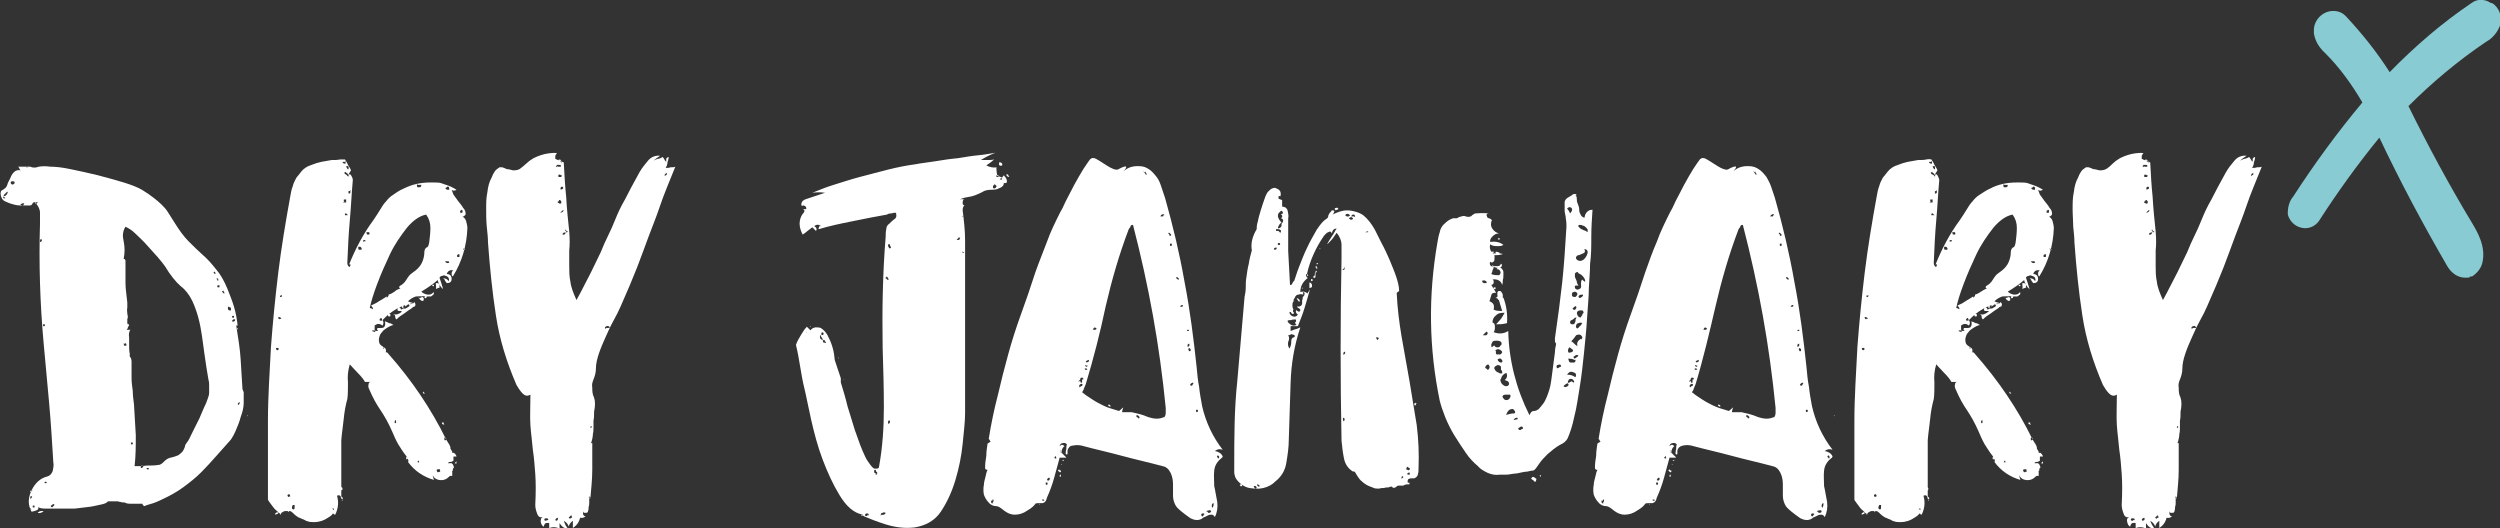
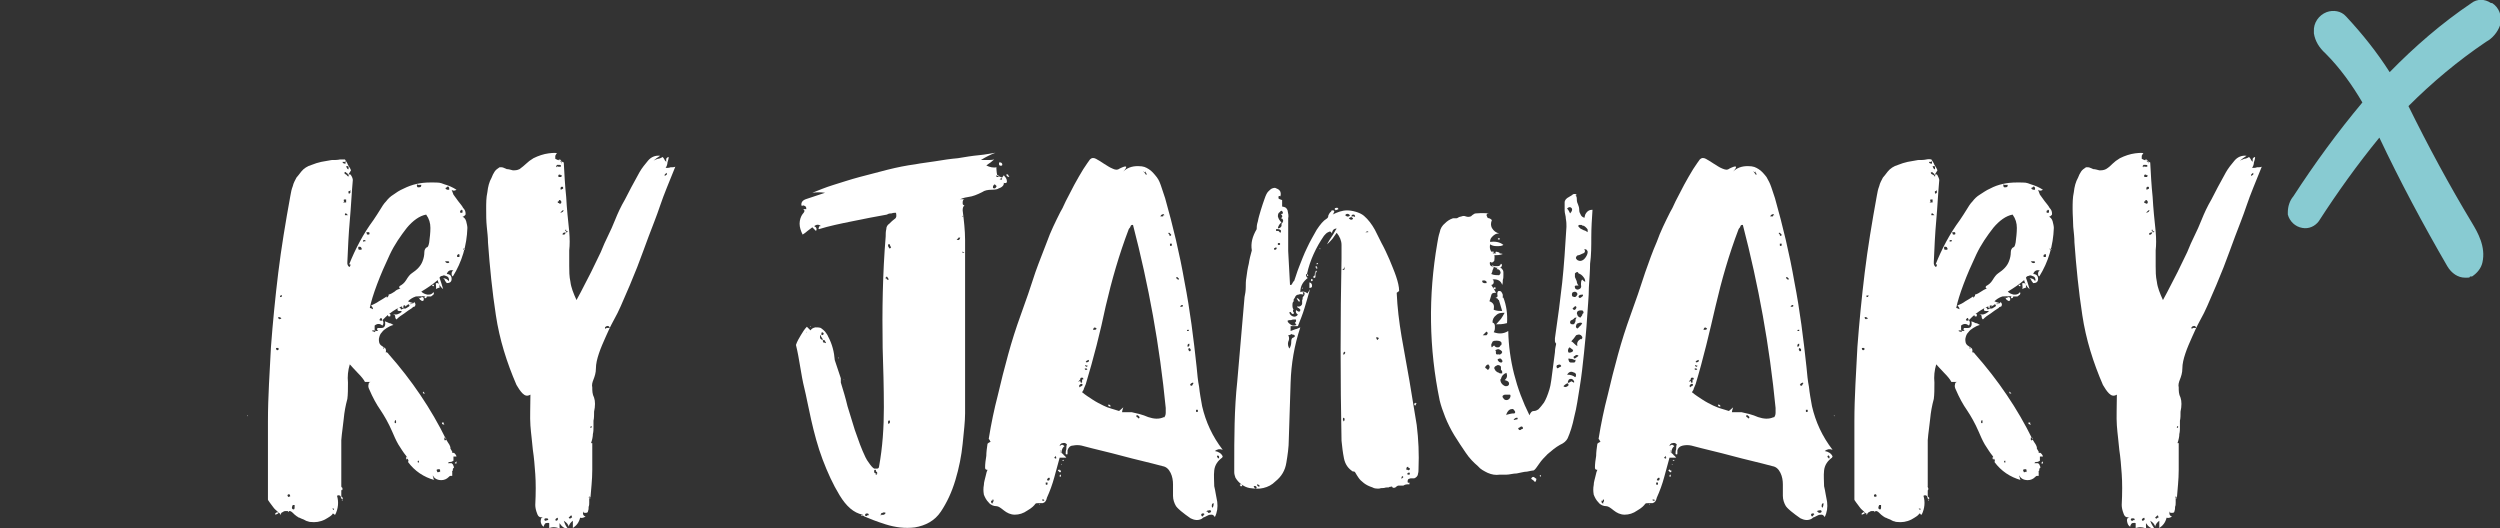
<svg xmlns="http://www.w3.org/2000/svg" id="Ebene_1" version="1.1" viewBox="0 0 412.4 87.1">
  <rect x="0" y="0" width="412.4" height="87.1" fill="#333333" stroke="none" />
  <defs>
    <style>
      .st0 {
        isolation: isolate;
      }

      .st1 {
        fill: #88cbd2;
      }

      .st2 {
        fill: #fff;
      }
    </style>
  </defs>
  <path class="st1" d="M410.9.5c-1-.7-2.3-.7-3.2,0-4.9,3.3-9.4,7.2-13.5,11.4-2.1-3.3-4.5-6.3-7.2-9.2-.8-.9-2.1-1.1-3.2-.7-1.3.5-2.2,1.8-2.1,3.2v.3c.2,1.3.9,2.4,1.9,3.3,2.4,2.4,4.4,5.2,6.1,8.1-4.1,4.9-7.9,10.1-11.4,15.5-.6.7-.9,1.7-.9,2.6v.4c.3,1.1,1.2,2,2.4,2.2,1.1.2,2.1-.3,2.7-1.1,3.1-4.8,6.4-9.4,10-13.8,3.4,7.2,7.2,14.3,11.2,21.2.7,1.2,1.8,1.9,2.9,1.9s.6,0,.9-.2h.3c.9-.6,1.5-1.4,1.7-2.3.6-2.6-.8-5-1.7-6.5-3.8-6.3-7.3-12.8-10.5-19.3,3.9-3.9,8.2-7.5,12.8-10.6,1.1-.6,1.9-1.6,2.3-2.7v-.3c.4-1.3-.2-2.7-1.3-3.4Z" />
  <g id="D" class="st0">
    <g class="st0">
-       <path class="st2" d="M40.2,64.7c0,.5,0,1,0,1.8,0,.7-.2,1.5-.5,2.3-.2.8-.5,1.5-.8,2.2-.3.7-.6,1.2-.8,1.5-.8.9-1.6,1.8-2.4,2.7-.8.9-1.6,1.8-2.5,2.7-.9.9-1.9,1.7-3,2.5-1.1.8-2.2,1.4-3.5,2-.6.3-1.1.5-1.4.6-.3.1-.7.2-1,.3-.3.1-.5.2-.5.2-.2-.1-.3-.3-.3-.4-.7,0-1.2,0-1.7,0-.5,0-.9,0-1.2-.2-.4,0-.8-.1-1.2-.2-.4,0-1,0-1.6,0-.1.2-.5.4-1,.5-.6.1-1.2.3-2,.4-.8.1-1.6.2-2.5.3-.9,0-1.8,0-2.6,0s-1.6,0-2.2,0c-.6,0-1.1-.1-1.2-.3.1.3,0,.5-.3.6-.3.1-.6.2-.8.2-.6-1.1-.6-2.2,0-3.5.6-1.2,1.4-2,2.6-2.3.4-.1.7-.4.9-.9.1-.5.2-1,.1-1.4-.2-3.3-.4-6.6-.7-9.9-.3-3.3-.6-6.5-.9-9.8-.3-3.3-.5-6.6-.6-9.9-.1-3.3-.1-6.6,0-9.8,0-.6,0-1.2,0-1.8,0-.6-.3-1.1-.7-1.6-.2-.2-.3-.2-.5,0-.1.3-.3.4-.5.4-.3,0-.8,0-1.5,0-.7,0-1.3-.2-1.9-.4-.2-.1-.5-.2-.7-.3-.2-.1-.4-.3-.5-.5-.1-.2-.2-.5-.2-.8s.1-.5.4-.6c.3-.2.6-.4.7-.8.1-.4.3-.7.5-1.1.1-.3.3-.7.6-1,.3-.3.7-.4,1.1-.3-.1-.1-.2-.2-.2-.3,0,0,0-.1-.2-.3h2c.4.2.9.2,1.4,0,.6-.1,1.2-.1,1.9,0,.8,0,1.9.1,3.3.4,1.4.3,2.9.6,4.5,1,1.5.4,3,.8,4.3,1.2,1.3.4,2.3.8,3,1.2.8.5,1.4.9,1.9,1.3.5.4.9.7,1.3,1.1.4.4.8.8,1.1,1.3.3.5.7,1.1,1.2,1.9.7,1.1,1.4,2.1,2.2,2.9.8.8,1.6,1.6,2.4,2.3.8.7,1.5,1.5,2.2,2.4.7.8,1.3,1.9,1.8,3.1.4,1,.8,2,1.1,3,.3,1,.5,2.1.6,3.1,0,0-.1,0-.2,0s0,.1,0,.2h0c0,0,0,0,0,0,.3,1.9.6,3.7.7,5.4.1,1.8.2,3.4.3,4.9ZM.9,32.7l-.3-.3c-.1.1-.1.2,0,.3,0,.1,0,0,.3,0ZM1.2,31.9c.1-.1.1-.2,0-.3l-.3.3c0,0-.2.2-.3.3,0,.2.2.2.4,0,.1-.1.2-.2.2-.3ZM2.4,30.3c0-.1,0-.2,0-.3,0,0-.1-.1-.3-.1-.3,0-.4.1-.3.4.2.2.4.2.5,0ZM3.3,33.9c.1.1.2.1.4,0,.1,0,.2-.1.3-.3-.1-.1-.2-.1-.4,0-.1,0-.2.1-.3.3ZM4.5,27.5c-.1.1-.2,0-.2,0h0c0,0,0,0,0,0l.2.2h0c0,0,0-.2,0-.2ZM5,82.3c.2-.1.3-.3.3-.4-.1-.1-.2,0-.3,0,0,0,0,.2,0,.3ZM5.2,80.9c-.1,0-.2,0-.2.2,0,.1,0,.2.1.2,0-.1,0-.3.3-.4,0,0-.1,0-.2,0,0,0,0,0,0,.1ZM5.2,84c0,0,0,0,0,.1,0,0,.1,0,.1,0,0,0-.1,0-.3-.3,0,0,0,.1,0,.2,0,0,0,0,.1,0ZM5.7,83.7c0-.1,0-.2,0-.3-.1,0-.2,0-.3,0,0,0,0,.1,0,.3.1,0,.2,0,.3,0ZM5.9,33.6c.1,0,.2,0,.3-.2,0-.1-.1-.1-.3,0-.1,0-.1.1,0,.3ZM6.8,84.3c.2,0,.3,0,.4,0-.3.3-.6.4-1,.3.2-.2.4-.3.6-.3ZM6.7,39.8c.1,0,.2,0,.2-.1s0-.2,0-.2c-.2-.1-.3,0-.3.2,0,0,0,.1,0,.2,0,0,.1,0,.3,0ZM7.4,53.8c0-.1,0-.2,0-.3-.1,0-.2,0-.3,0,0,0,0,.1,0,.3.1,0,.2,0,.3,0ZM7.7,79.6c0,0,0,0,0,0s0,0,0,0c0-.1-.1-.2-.3-.1-.1,0-.1,0,0,.2,0,0,0,0,.3,0ZM8.7,83.6l.3-.3c-.1-.2-.3-.2-.4,0-.3.1-.3.3,0,.4l.2-.2ZM8.9,73.4c0,0,0,0,0-.1,0,0,0,0,0-.1s0,0,0,0,0,0,0,0c0,0,0,.1,0,.3ZM34.5,64.5c0-.3,0-.6,0-.9,0-.3,0-.6-.1-.9-.5-2.8-.8-5.3-1.1-7.4-.3-2.1-.8-4-1.6-5.7-.5-1-1.1-1.8-1.9-2.4-.8-.7-1.7-1.8-2.6-3.3-.2-.3-.6-.8-1.2-1.5-.6-.7-1.2-1.3-1.8-2-.6-.7-1.3-1.3-1.9-1.9-.6-.6-1.2-.9-1.6-1.1-.5.8-.5,1.6-.3,2.4.2,1,.2,1.9,0,2.9.2,0,.3.2.3.3,0,.2,0,.3,0,.5,0,1.1,0,2.1,0,3.2,0,1,.2,2.1.3,3.2,0,.5,0,.8,0,.9-.1.3,0,.6,0,.9s.2.6,0,.9c0,.1,0,.2,0,.3,0,0,0,.2,0,.3s0,.2.1.3c0,0,.2,0,.2,0,0,.2-.1.3-.2.5,0,.1-.1.3-.2.4.1,0,.2,0,.3,0s.1,0,.3,0c-.2.3-.3.7-.2,1.3,0,.5,0,.9,0,1.3,0,.4,0,.9.1,1.3,0,.1,0,.2,0,.3s0,.1,0,.2c.2.2.3.5.3.9s0,.9,0,1.3c0,.4,0,.8,0,1.3,0,.8.1,1.5.2,2.2,0,.7.1,1.4.2,2.2.1,1.7.2,3.4.3,5.1,0,1.7,0,3.4-.2,5.1.7,0,1.3,0,2-.1.6,0,1.3,0,1.9-.1.4,0,.7-.3,1-.6.3-.3.6-.5,1-.6.6-.1,1-.3,1.3-.4.3-.2.5-.4.7-.6.2-.3.3-.5.4-.8,0-.3.2-.5.4-.8.2-.2.4-.7.8-1.5.4-.8.8-1.6,1.2-2.4.4-.9.7-1.7,1.1-2.5.3-.8.5-1.3.5-1.7ZM20.5,57c0,.1.1.1.3,0,.1,0,.1-.1,0-.3,0-.1-.1-.1-.3,0-.2,0-.2,0,0,.2ZM21.6,73.3c.1,0,.2,0,.3,0,0-.1,0-.2,0-.3-.1,0-.2,0-.3,0,0,.1,0,.2,0,.3ZM23.5,77.2c0-.1,0-.2.2-.2-.1-.1-.2-.2-.3-.2-.2.1-.2.2-.2.3.2.2.3.1.3,0h0ZM24.2,77.3c0,.1.1.2.3.1.1,0,.1,0,0-.2,0,0-.1,0-.3,0,0,0,0,.1,0,.2ZM35.3,45.2c0,0,.1,0,.2,0s0-.1,0-.3c-.1-.1-.2-.1-.3,0l.2.2h0ZM35.8,46.3c0,0,.1,0,.2,0,0,0,0-.1,0-.3-.1-.1-.2-.1-.3,0l.2.2h0ZM36.2,47.4c0,0,0-.1,0-.3,0-.1-.1-.1-.3,0-.1,0-.1.1,0,.3,0,0,.1,0,.3,0ZM36.9,48.4c.2,0,.2,0,0-.3,0-.2,0-.2-.3,0l.3.3ZM38.1,51.2c0,0,0-.1,0-.2,0-.2,0-.3-.2-.3-.2-.2-.3-.1-.3,0s0,.2,0,.2c0,.1,0,.2.2.3h0ZM38.6,52.1c-.1,0-.2,0-.3,0,0,.1,0,.2,0,.3.1,0,.2,0,.3,0,0-.1,0-.2,0-.3ZM38.3,53c.1.1.2.1.3,0,.1,0,.2-.1.2-.3-.2-.1-.4,0-.5.2ZM39.1,54.4v-.3l.2.2c0,0,0,0-.2,0ZM39.3,66.8c.2-.1.3-.3.2-.5l-.2.2c-.1.1-.1.2,0,.3Z" />
-     </g>
+       </g>
  </g>
  <g id="R" class="st0">
    <g class="st0">
      <path class="st2" d="M40.9,68.7c0-.1,0-.2,0-.2s0,0,0,0c0,0,0,0-.1,0ZM56.2,81.9c0-.1-.2-.2-.3-.2-.1,0-.2,0-.3.1.3,1,.2,2.1-.3,3.1-.1,0-.2,0-.2-.1,0,0,0,0-.2-.1-.1.3-.6.6-1.3,1-.8.4-1.6.5-2.4.4,0,0-.2,0-.4-.1-.2,0-.5-.2-.7-.3-.3-.1-.5-.2-.7-.3-.2,0-.3-.2-.4-.2-.3-.2-.5-.4-.7-.6-.2-.2-.4-.3-.5-.3-.3,0-.5,0-.7,0-.2,0-.4.1-.5.2-.1,0-.2.1-.3.3,0,0,0,0,0,.1,0,0-.1,0-.1,0,0-.1,0-.2,0-.2,0,0-.2,0-.4-.3-.2-.2-.5-.4-.7-.7-.2-.3-.4-.5-.6-.8-.2-.3-.3-.4-.3-.5,0-4.4,0-8.7,0-12.9s.3-8.2.5-12.3c.3-4,.7-8.1,1.2-12.2.5-4.1,1.2-8.3,2-12.7.1-.6.2-1.1.4-1.6.1-.5.4-1,.6-1.4.2-.2.4-.5.8-1,.4-.5,1-.9,1.7-1.1.5-.2,1.1-.4,1.6-.5.6-.1,1.2-.2,1.7-.3.5,0,1,0,1.4-.1.4,0,.7,0,.8,0,.2.3.4.6.5.9.2.3.4.6.5.9l-.5.8c.2-.2.4-.2.5,0,.2.3.3.6.3.8-.2,2.2-.3,4.5-.5,6.7-.2,2.2-.3,4.5-.4,6.8,0,.1,0,.2,0,.3,0,0,0,.1.1.3.2.3.3.3.4,0,0-.1,0-.2,0-.2,0,0-.2,0-.2,0,1-2.5,2.3-5,4-7.3.4-.6.8-1.2,1.1-1.7.3-.5.6-1,1-1.4.3-.4.7-.8,1.2-1.1.4-.3,1-.7,1.7-1,1.4-.7,2.8-1,4.4-1s1.5,0,2.3.3c.7.2,1.4.5,2,.9-.3.2-.6.2-.8,0l.3.8c.3.4.6.8.8,1.1.3.4.6.7.8,1.1.3.3.4.6.4.9s0,.2-.2.4c-.1.1-.3.2-.4.1.3.1.6.4.7.8.1.4.2.8.2,1.1-.1,2.9-.9,5.6-2.4,8-.2-.1-.2-.3-.2-.5,0-.2.1-.4.3-.5-.5-.1-.9,0-1.1.6.5,0,.8.3.8.8s-.3.7-.8.7c-.1-.1-.2-.3-.3-.4,0-.2-.2-.3-.3-.4.4,0,.8.2.9.5.1-.2.1-.4,0-.5,0-.2-.2-.3-.5-.4-.2-.1-.4-.1-.5,0-.2,0-.4.1-.5.3.1.3.2.6.3.9.1.3.2.7.3,1-.5-.4-.8-1-.9-1.5-.8.7-1.7,1.3-2.7,1.9.3.3.6.4,1,.5.4,0,.7,0,1-.4.1.1.1.2,0,.4-.1.1-.3.2-.4.3-.2,0-.5,0-.8,0-.6-.1-1.1,0-1.7,0-.6.2-1,.5-1.3.8.2.1.5.2.9.3-2,.3-3.7,1.3-5.1,2.8.2.3.2.6,0,.9-.4-.3-.8-.4-1.3,0,0,.3,0,.6,0,.7.1.1.2.2.3.2s.2,0,.3-.2c-.1.1-.2,0-.2,0,0-.1,0-.2.1-.3.1,0,.2,0,.3,0,0,0,.2,0,.3,0,.3,0,.5-.1.6-.4.1-.3,0-.5,0-.7.3.1.5.2.7.3.2,0,.4.1.7.3-.4.1-.8.3-1.1.5-.3.2-.6.4-.8.7-.3.3-.4.6-.5,1.1,0,.4,0,.8.4,1.1.3.2.6.4.7.5.1.3.1.5,0,.6,0,0-.1,0-.2,0,.1,0,.2,0,.2,0,.2,0,.3,0,.5.3,3.8,4.3,7,9,9.5,14.1h0c0-.3-.1-.4-.3-.3,0,.2,0,.3,0,.3,0,.1.1.2.2.1,0,0,.1,0,.1-.1l.3.5.2.3c.1.2.2.4.2.5,0,0,0,0,0,.2l.3.5c0,0,0,.1,0,.2h0c0,0,0,0,0,0h.3l.2.2c.1.1.2.3.2.4-.1,0-.2,0-.3,0h0c-.1,0-.2,0-.2,0h0c0,.1,0,.2,0,.3,0,.1,0,.3,0,.4,0,0,0,0,0,0s0,0,0,0c-.2.1-.3.2-.5.2-.2,0-.3,0-.4.2h.3c0,0,.1,0,.3,0l.2.2c0,0,.1.2.2.5-.1.1-.2.2-.2.3v.2c0,0,0,0-.1.1s0,0,0,.1c0,.3,0,.5,0,.7,0,0-.1,0-.3,0-.1,0-.2.1-.3.2-.3.3-.7.5-1.2.5-.7,0-1.2-.3-1.4-.8,0,.1,0,.3.1.4,0,.2,0,.3.2.4-1.8-.5-3.3-1.5-4.4-3,.1-.1.1-.3,0-.4,0-.2-.1-.4-.3-.6-.5-.6-.9-1.3-1.3-1.9-.4-.7-.7-1.4-1-2.1-.6-1.4-1.3-2.6-1.9-3.5-.7-1-1.3-2.1-1.9-3.5-.1-.2-.2-.5-.1-.8,0-.3.2-.4.4-.4h-1c-.2-.4-.6-.9-1.2-1.5-.6-.6-1-1.1-1.3-1.4-.3,1-.4,2-.3,3,0,1,0,2-.1,2.7-.3,1.1-.5,2.2-.6,3.3-.1,1.1-.3,2.2-.4,3.5,0,.9,0,1.8,0,2.7s0,1.8,0,2.7v4.4ZM45.6,84.5c.2,0,.3,0,.3.2h0c-.2.1-.4.2-.5.2,0-.2,0-.3.2-.3ZM45.6,57.7c.1.1.2.1.3,0,.1,0,.1-.2,0-.3h0c0,0-.1,0-.3,0-.1,0-.1.1,0,.3ZM46.1,52.6c.1,0,.2,0,.3,0,0-.2-.2-.3-.5-.3,0,.2,0,.3.3.4h0ZM46.2,48.7c0,0,0,0,0,.3.2,0,.3,0,.3-.2,0-.2,0-.2-.2,0ZM47.5,81.9c0,.1.1.1.3,0,.1,0,.1-.1,0-.3-.1-.1-.2-.1-.3,0-.1,0-.1.2,0,.3h0ZM47.5,84.3h.2l-.2.2v-.2ZM48.6,83.7c0-.1,0-.2,0-.2,0,0,0,0,0-.2h-.3c-.2.4-.2.6,0,.7.2.1.3,0,.3-.3ZM55.1,84.1c0,0,0-.1,0-.2h-.3l.2.2c0,0,.1,0,.2,0ZM56.3,80.3c.1,0,.2.2.2.3,0,.1,0,.2-.1.3-.2-.2-.2-.4,0-.6ZM56.5,82.1c.1.2,0,.3,0,.3-.1,0-.2-.2-.2-.5.2.2.3.2.3.2ZM56.4,82.5c0,0,0,0,.1,0,0,0,0,.1,0,.1s0,0-.1,0c0,0,0,0,0,0ZM56.6,33.4c.2,0,.3,0,.5,0,0-.1,0-.2,0-.3s0-.1,0-.2c0,0,0,0-.1,0,0,0,0,0-.1,0-.1,0-.2,0-.2.1,0,0,0,.2.1.2ZM56.9,26.7c-.1,0-.2,0-.2,0,0,0,0,0-.2,0,0,.2.2.3.5.3h0c0-.1,0-.2,0-.3,0,0,0-.1,0-.2ZM56.9,35.5c0,0,.1,0,.2,0,0,0,.1,0,.3,0l-.3-.3c-.1,0-.2,0-.2.1,0,0,0,.2,0,.2ZM57.4,29.1c.2,0,.2-.1,0-.3,0,0,0-.2-.3-.3,0-.1,0-.2-.1-.1,0,0-.2,0-.2.1,0,0,0,.2.3.3.2.2.3.3.3.3ZM57.4,27.4c-.1,0-.2,0-.3,0,.1.4.3.6.4.5,0-.1,0-.2,0-.2,0,0,0,0,0-.2ZM57.7,31.5c-.2,0-.3.1-.2.3,0,.2.1.2.3,0,0,0,0-.1,0-.2s0-.1,0-.3ZM59.6,41.2c.1-.1.1-.2,0-.3,0-.1-.1-.2-.3-.2s-.2,0-.2.2c0,.1,0,.2.1.3h.3ZM60,39.8c.2,0,.3,0,.3,0,0-.1,0-.2-.2-.2-.1,0-.2,0-.2.1s0,.2.2.2ZM60.7,38.7c.3,0,.3-.1.2-.4,0,0-.1,0-.3,0s-.2,0-.1.2c0,.1,0,.2.2.2ZM61.5,51.2c.1-.3,0-.5-.3-.8.4-.2.9-.4,1.3-.7.4-.2.8-.5,1.3-.8,0,0,0,0,0,.1,0,0,0,0,0,.1.1,0,.2-.2.3-.3,0-.1,0-.2,0-.2.4-.1.7-.3,1-.5.3-.3.6-.4,1-.5-.2,0-.3-.1-.2-.4.4-.2.8-.5,1.1-1,.3-.5.6-.9.9-1.1.9-.6,1.5-1.2,1.8-2,.2-.5.3-1,.3-1.5,0-.4.2-.7.4-.8.2,0,.3-.3.4-.8.1-.8.2-1.6.2-2.4s-.2-1.5-.7-2.2c-1.1.2-2.2,1-3.2,2.2-1,1.3-2,2.7-2.8,4.4-.8,1.7-1.5,3.3-2.1,4.9-.6,1.6-1,2.9-1.2,3.9.1,0,.3.1.7.3ZM61.8,54.8c.2-.2.2-.3,0-.3,0,0-.1,0-.2,0s-.1,0-.2,0c0,.1,0,.2.3.2ZM63,52.9c.1-.1,0-.2,0-.3-.1-.2-.2-.2-.3,0-.2.2-.1.3.2.3h0c0,0,.3,0,.3,0ZM63.2,57.3c0,0,0,.1,0,.2,0,0,.1,0,.2,0-.1-.1-.2-.2-.2-.3,0,0,0,0,0,0s0,.1,0,.1ZM64.2,52.2c-.1,0-.2,0-.2-.2s0-.2.2-.2.2,0,.2.2,0,.2-.2.2ZM64.8,51.8c.6.2,1,0,1.4-.3.1-.1,0-.2,0-.2h-.3c-.3,0-.4-.1-.3-.4.2-.2.4-.2.5,0,0,.2.1.2.4,0,0,0,.1,0,.2,0,0,0,.1,0,.2,0,.2-.1.3-.2.5-.3.2-.1.2-.3,0-.4-.1,0-.2.1-.3.2-.1,0-.2.1-.3.2,0-.1,0-.3.2-.5.2-.2.3-.2.5,0,.1.1.3.1.5,0,.2,0,.3-.2.3-.3.2.2.3.4.2.6s-.1.2-.2.2c0,0-.2,0-.3.2-.5.3-.9.6-1.3.9-.5.3-.9.6-1.3,1-.1-.1-.2-.2-.2-.4,0-.1,0-.3-.2-.4ZM65.3,69.8c.1-.2,0-.3,0-.5-.1,0-.2.1-.2.3s0,.2.2.2h0ZM66.8,50.6c-.2.1-.4.2-.5.2,0-.2,0-.3,0-.3.2,0,.3,0,.3.2h0ZM67.2,75.8c-.1,0-.2,0-.2-.2,0-.1,0-.2.1-.3,0,.1.2.3.3.4,0,0-.1,0-.3,0ZM68.9,30.4c-.1,0-.2.1-.1.3,0,.1,0,.2.2.2h0c.3,0,.5,0,.5-.4-.1,0-.2,0-.3,0,0,0-.2,0-.3,0ZM69.1,76.3v-.3c-.1,0-.2,0-.2.1,0,.1,0,.2.1.2h0ZM68.9,49c.2.2.4.2.7,0,.1,0,.2,0,.3.2,0,.1,0,.2,0,.3-.1.2-.3.2-.5,0-.1,0-.2-.2-.3-.4ZM69.6,48.9c-.2,0-.3,0-.3-.3.1,0,.2,0,.3,0,0,0,0,.2,0,.3h0ZM69.8,64.8c-.1-.1,0-.2,0-.2l.3.3c-.2,0-.3,0-.3,0ZM70.4,48.9c0,.2-.1.3-.3.3-.1-.1-.1-.2,0-.3.1,0,.2,0,.3,0ZM71.3,47c.2-.1.3,0,.3.2,0,0-.1,0-.2,0,0,0-.1,0-.1-.2ZM72.6,47.4c-.3.1-.6.2-.7.3.1-.3,0-.5,0-.8,0,0,0-.1,0-.2,0,0,.1,0,.3,0,.1,0,.2.1.3.3,0,.1,0,.2,0,.3s0,.1,0,.2ZM72.6,77.9c0,0,0-.1,0-.3,0-.1,0-.2-.2-.2-.3,0-.5.1-.3.3h0c0,.1,0,.2.1.2,0,0,.2,0,.3-.1ZM73.2,70c-.2,0-.3,0-.3-.3.1,0,.2,0,.3,0,0,0,0,.1,0,.3h0ZM73.3,70.1c0,0,0,0-.1,0,0,0,0-.1,0-.2h0c0,0,0,0,0,0s0,0,0,0ZM73.6,30.9c-.2.2-.1.3.2.4.1,0,.2,0,.3,0,0,0,0-.2,0-.3-.1-.3-.3-.3-.5,0ZM73.5,43.2c0,.1.2.2.3.2.1,0,.2,0,.3-.1,0-.1,0-.2-.2-.2s-.2,0-.3,0h-.2ZM74.2,44h.3c0,0,0,0,0,0s0,0,0,0h0ZM75,76.4l.3-.3c0,0,0,.1,0,.3,0,.1-.1.1-.3,0h0ZM75.6,42c-.1,0-.2,0-.2.2s0,.2.2.2.2,0,.2-.2c0-.2,0-.3-.2-.3ZM76.1,34.7c-.1,0-.2,0-.2.2s0,.2.2.2.2,0,.2-.2c0-.2,0-.3-.2-.3ZM76.4,41c0,0,0,0,0-.1s0,0,0-.1h0c0,0,0,.1,0,.3.2.2.3.2.3,0Z" />
    </g>
  </g>
  <g id="Y_" class="st0">
    <g class="st0">
      <path class="st2" d="M97.2,81.9v.2c0,.1,0,.2,0,.4s0,.3,0,.4c0,.2,0,.5-.1.7,0,.2,0,.5-.1.7,0,.2-.1.3-.4.3-.3,0-.4,0-.4-.3-.1.5,0,.8.4.9-.3.2-.6.3-.9.2-.2.8-.6,1.3-1.2,1.7,0-.2,0-.4,0-.6,0-.2,0-.4,0-.6-.4.3-.6.6-.7,1,0-.3-.3-.7-.8-1,.2.6.4,1,.7,1.3-.6,0-1-.3-1.4-.9,0,.2,0,.4,0,.5,0,.2,0,.4.2.5-.7-.4-1.3-.4-1.9-.2v-.8c-.2-.1-.4,0-.6,0-.2.2-.3.4-.3.6-.3-.2-.4-.4-.5-.8,0-.4,0-.7.4-.8-.5.1-.8,0-1-.6-.2-.5-.3-1-.3-1.4.1-2,.1-3.7,0-5.1-.1-1.4-.2-2.7-.4-4-.1-1.3-.3-2.6-.4-4-.1-1.4,0-3.1,0-5.1-.5.3-.9.2-1.3-.2-.4-.4-.7-.9-1-1.4-1.6-3.7-2.8-7.5-3.4-11.5-.6-3.9-1-7.9-1.3-12,0-.8-.1-1.6-.2-2.6s-.1-1.9-.1-2.9,0-1.9.2-2.8c.1-.9.3-1.7.7-2.4.1-.3.3-.7.5-1,.2-.3.5-.5.8-.7,0,0,.2,0,.4,0,.2,0,.5.2.8.3.3,0,.6.1,1,.2.4,0,.7,0,1.1-.2.4-.3.8-.6,1.1-.9.3-.3.7-.6,1.2-.9.8-.4,1.7-.7,2.5-.8.8-.1,1.3-.1,1.4,0-.1,0-.2.2-.3.4,0,.2,0,.4,0,.5.2.1.4.2.7.3.2,0,.4.2.7.3.1,1.9.2,3.8.4,5.7.1,1.9.3,3.8.5,5.7.1,1.2.1,2.2,0,3.1,0,.9,0,1.8,0,2.6s0,1.7.2,2.6c.1.9.5,1.9,1,3,1-1.8,1.7-3.3,2.4-4.6.6-1.2,1.1-2.3,1.6-3.3.4-1,.8-1.9,1.2-2.7.4-.8.8-1.7,1.2-2.7.4-1,.9-2.1,1.6-3.3.6-1.2,1.4-2.7,2.4-4.5.4-.7.9-1.3,1.4-1.9.5-.6,1.2-.9,2-.8-.2.1-.4.3-.6.4-.2.2-.4.3-.5.4.2-.1.4-.2.7-.3.2,0,.5-.1.8-.3.1.1.2.2.3.4,0,.1.2.3.3.4,0-.2,0-.3,0-.5.1-.2.3-.3.4-.3,0,.3-.1.6-.2.9,0,.3-.1.6-.3.9.3,0,.6,0,.8-.1.3,0,.6,0,.8-.1-1,2.5-1.9,4.6-2.5,6.4s-1.3,3.5-1.9,5.1c-.6,1.6-1.2,3.3-1.9,5.1s-1.6,3.9-2.7,6.4c-.3.7-.7,1.5-1.2,2.4-.5.9-.9,1.8-1.3,2.7-.4.9-.8,1.8-1.1,2.7-.3.9-.5,1.7-.5,2.5,0,.7-.2,1.3-.4,1.8-.2.5-.3.9-.2,1.3,0,.6,0,1.1.3,1.7.2.6.2,1.4,0,2.3,0,.6,0,1.1-.1,1.5,0,.4,0,.8,0,1.1,0,.3,0,.7-.1,1.1,0,.4-.1.9-.3,1.5v.2c0,0,0-.1,0-.2,0,0,.1,0,.2,0,0,1.3,0,2.8,0,4.4,0,1.7-.2,3.2-.3,4.6-.1,0-.2,0-.2-.2-.1.1-.1.2,0,.3h.2v.3-.3c0,0,0-.1,0-.2ZM90.4,85.8c.1-.2,0-.3-.3-.3s-.3.1-.3.3h0c.1.1.3.2.4,0ZM91.7,85.9c.3,0,.4-.2.3-.5-.3.1-.5.3-.3.5ZM91.9,27.5c0-.1,0-.1.2,0,.1,0,.3,0,.4,0,.1-.2,0-.3-.2-.3,0,0-.2,0-.4,0-.2.2-.2.3,0,.4ZM92.6,26.7c0-.3-.2-.5-.5-.3.3.1.5.3.6.6,0,0,0-.1,0-.2s0,0-.2,0h0ZM92.4,28.8c-.2,0-.3,0-.3.2s0,.2.3.2.1,0,.3-.2h0c0,0,0,0-.1-.1,0,0,0,0-.1,0ZM92.3,33.6c.2,0,.3,0,.3-.3,0,0,0-.1-.2-.3h-.2v.2c-.1,0-.2,0-.2.1s0,.2.2.2ZM92.4,35c.1.1.2.1.3,0,.1,0,.2-.1.3-.3,0,0,0,0-.1,0,0,0,0,0-.1,0-.1.1-.2.2-.3.3ZM92.9,31.1c0-.2,0-.3-.2-.3h0c-.2,0-.3.2-.2.5,0,0,.1,0,.2-.1,0,0,.1,0,.2-.1ZM93.1,38.7c.1-.1.2-.2.2-.3,0-.1-.1-.1-.3,0-.1,0-.2.1-.2.3,0,0,.1,0,.3,0ZM93.4,38.1c0,0,0,0,0-.1,0,0,0,0,0-.1-.2,0-.3,0,0,.3h0c0,.2,0,.2.3,0ZM94.3,85.4c.1,0,.1-.1,0-.3,0-.1-.1-.1-.2,0h0l-.3.3c.2.2.3.2.4,0ZM97,81.6c0,0,0,0,.2,0h-.2c0,0,0,0,0,0ZM97.6,70.6v-.3c-.1,0-.2,0-.2.2s0,.1.2,0ZM99.2,57.4c0,0,0,0,0,0s0,0,0,0c0,0,0,0,0,0s0,0,0,0ZM100,54.1c.1,0,.2,0,.3,0s.1,0,.3,0c-.1-.3-.3-.4-.5-.3-.1,0-.2.1-.3.2,0,0,0,.2,0,.2h.2ZM104,31.2h.3-.2c0,0,0,0,0,0ZM109.7,29l.3-.2v-.3c-.3.2-.5.4-.3.5Z" />
    </g>
  </g>
  <g id="J" class="st0">
    <g class="st0">
      <path class="st2" d="M165.6,28.9c0,0,.1.2.3.4.2.3.2.5.2.7,0,.1-.1.2-.3.2s-.2,0-.2-.2c0,.3,0,.5-.2.7-.2.2-.4.3-.7.4-.1.1-.5.2-1.1.2s-1.2.1-1.6.4c-.8.4-1.5.7-2.3.8-.7.1-1.2.3-1.4.4.3-.1.6,0,.8,0-.2,0-.3.2-.3.5s0,.4.3.5c-.2.1-.3.4-.3.8.2,1.6.4,3.3.4,4.9,0,1.7,0,3.3,0,4.9v20.7c0,1,0,2,0,3,0,1.3-.2,3-.4,5-.2,2-.6,4-1.2,6-.6,2-1.4,3.7-2.4,5.2-1,1.5-2.5,2.3-4.3,2.6-1.6.2-3.2,0-4.8-.5-1.6-.5-2.8-1-3.5-1.3-.2-.1-.3-.2-.3-.3-1.5-.3-2.7-1.4-3.8-3.2s-2-3.8-2.8-5.9-1.4-4.4-1.9-6.6c-.5-2.2-.8-3.9-1.1-5.1-.3-1.2-.5-2.4-.7-3.6-.2-1.2-.4-2.4-.7-3.6.2-.6.5-1.1.8-1.6.3-.5.6-1,1-1.4.1.1.2.2.3.3.1.1.2.2.3.3.2-.3.4-.4.8-.5.3,0,.6,0,.9.1.3.2.5.4.7.6.2.3.4.5.5.8.7,1.3,1,2.6,1.1,3.9.2.5.3,1,.5,1.5.2.5.3,1,.5,1.5,0,0,0,.3,0,.7.4,1.3.8,2.6,1.1,3.9.4,1.3.8,2.6,1.2,3.9.1.3.3.8.5,1.4s.5,1.4.8,2.1c.3.7.6,1.4,1,1.9.4.6.7.9.9,1,.2,0,.3,0,.5,0,.2,0,.3-.2.3-.3.6-3.3.8-6.5.8-9.8,0-3.3-.1-6.6-.2-9.8-.1-6.2,0-12.3.5-18.4,0-.4,0-.8.1-1.2,0-.4.2-.7.5-.9.3-.3.6-.6.9-.8.3-.2.3-.5.2-1-.2,0-.5,0-.7.1-.2,0-.5,0-.8.2-1.8.3-3.7.7-5.7,1.1-2,.4-3.9.8-5.5,1.3-.1,0-.1-.2,0-.3,0-.2.1-.2.3-.2-.3-.3-.7-.3-1.1,0,.4.2.5.5.3.8-.1-.1-.2-.2-.3-.3-.1-.1-.2-.2-.3-.3-.3.2-.5.4-.8.6-.2.2-.5.4-.8.6-.3-.6-.5-1.2-.5-1.8,0-.6.2-1.2.5-1.6.2-.2.3-.4.3-.5s0-.1-.2-.3h.5c0-.2,0-.4-.2-.5-.2-.1-.4-.2-.5,0-.2-.2-.1-.5,0-.7.2-.3.5-.4.8-.5.5-.2,1-.3,1.5-.5.5-.2,1-.3,1.5-.5-.7-.1-1.4-.1-2.1,0,1-.4,2.2-.9,3.5-1.3,1.3-.4,2.8-.9,4.3-1.3,1.5-.4,3.1-.8,4.6-1.2,1.6-.4,3.1-.7,4.6-.9,1-.2,2.1-.3,3.3-.5,1.2-.2,2.5-.4,3.7-.5,1.2-.2,2.4-.4,3.5-.5s2-.3,2.7-.4c-.8.3-1.6.7-2.4,1.2.4,0,.8,0,1.1,0,.4,0,.7,0,1.1-.1-.2.2-.4.3-.6.5-.2.1-.4.3-.7.5.6.3,1.2.4,1.7.3-.1.1,0,.3,0,.7s.2.6,0,.7c.3,0,.6.2.9.3ZM132.5,34.7h.2c0,0-.2,0-.2,0ZM133.1,54.7c0,0,.1,0,.3,0-.1,0-.2,0-.3,0-.1.1,0,.2,0,.2ZM133.8,53.8c-.1.1-.2.1-.2,0s0,0,0,0,0,0,0,0ZM135.3,55.8c.1.2.3.3.5.2-.1-.1-.2-.2-.3-.4-.1-.1-.1-.3,0-.4.1.1.2.1.3,0s.1-.2,0-.3c-.1-.1-.2-.1-.3,0,0,.1,0,.2,0,.3h0c-.2.1-.3.3-.2.6ZM136.1,56.6c.2,0,.2-.1,0-.3,0-.1,0-.2-.3-.2-.1,0-.1.2,0,.3,0,.1.1.2.3.1ZM137.1,31.4c0,0,0,0,0,0s0,0-.2,0-.2,0-.3,0c0,0,.1,0,.2,0s.1,0,.2,0h0ZM138.4,58.9v.2c0,0,0,0-.1,0,0,0,0,0,0,0h0ZM139,61.9c0,0,0,0,0,0s0-.1,0-.1h0c0,.1,0,.2,0,.2ZM139.3,62.6c0,0-.1,0-.2,0,0,0,0,0,0,0,.1-.1.2,0,.2,0ZM139.4,63.3v.2c0,0,0,0,0,0s0,0,0,0ZM141.6,73.6h.2c0-.1,0-.2,0-.1,0,0,0,0,0,.1ZM142.1,85.1c0,0,0,0,0-.1s0,0,0-.1l.3.2h0ZM143.1,85c0,0,0,0,.1,0s0,0,.1,0c0-.2,0-.3-.3-.3-.1,0-.2,0-.3.2,0,.2.1.3.3.2h0ZM144.4,78.3c.2,0,.3,0,.3-.2,0-.2,0-.3-.2-.3h0c0-.2,0-.3-.1-.3s-.2,0-.2.2c0,.2,0,.3.2.4,0,0,.1,0,.2,0ZM145.4,84.9c.3.1.6,0,.7-.3-.2-.1-.4-.1-.5,0-.1,0-.2,0-.3.2,0,.1,0,.2,0,.3ZM146.2,45.9c0,.1.1.2.3.3.1-.1.1-.2,0-.3h0l-.2-.3-.3.3ZM146.7,41.1l.3-.3c-.1-.1-.2-.3-.2-.5h0c-.1,0-.2,0-.3,0,0,0,0,.2,0,.3.1.2.2.4.3.4ZM146.5,69.9c.1,0,.2,0,.3-.2,0-.1,0-.2,0-.3-.2-.1-.3,0-.3.2s0,.3,0,.3ZM158.4,39.2c-.1,0-.2,0-.2,0,0,0,0,0-.1,0,0,.1-.1.2-.3.3.3.2.5.1.6-.3ZM158.7,35.6c0,0,0,0,0,0,0,0,0,0,0,.1h.3,0ZM158.8,41.5c-.1.1,0,.2,0,.2,0,0,.1,0,.3,0l-.3-.2h0ZM163.8,31c.3.2.5,0,.6-.3l-.3-.3c-.2.1-.3.3-.3.4h0ZM164.7,29.2c0-.1,0-.2,0-.3-.1,0-.2,0-.3,0-.1.1,0,.2,0,.3.1,0,.2,0,.3,0ZM164.8,27.1c0-.1,0-.2,0-.3,0,0,.2,0,.3,0,.2.1.3.3.2.5-.3.1-.5,0-.5-.2ZM165.2,29.7c.2-.2.1-.3,0-.3s-.1,0-.3.2c0,0,0,0,.1,0,0,0,0,0,.2,0ZM166.3,28.9l.2.2c-.1.1-.2.1-.3,0-.1,0-.2-.2-.2-.3.1-.1.2,0,.3,0Z" />
    </g>
  </g>
  <g id="AN" class="st0">
    <g class="st0">
      <path class="st2" d="M201.6,75.5c-.7.5-1.2,1.2-1.3,2.1-.1.9,0,1.8,0,2.6.2.8.3,1.7.5,2.6.1.9,0,1.7-.4,2.5-.1-.2-.3-.4-.5-.4-.2,0-.4,0-.6.1-.2.1-.4.2-.6.3-.2,0-.3.2-.5.3-.6.3-1.2.2-1.8-.1-.6-.4-1.1-.8-1.6-1.2-.2-.2-.5-.4-.8-.8-.3-.5-.5-1.1-.5-1.7v-1.9c0-.6-.1-1.3-.4-1.9-.3-.6-.7-1-1.3-1.1-2.2-.6-4.5-1.1-6.7-1.7-2.2-.6-4.5-1.1-6.7-1.7-.5-.1-.9-.1-1.4,0-.5,0-.8.4-.9.8,0,.2,0,.4,0,.5,0,.2-.1.2-.3.1,0-.3,0-.5.1-.8,0-.3,0-.5.1-.8-.2-.2-.4-.3-.7-.2-.3,0-.5.3-.5.5.3-.3.5-.3.8,0-.3.2-.5.6-.5,1.1.1.1.3.2.4.4.2.1.3.3.4.4-.2,0-.6,0-1.1,0-.3,1.1-.6,2.2-.9,3.3s-.7,2.2-1.2,3.3c-.1.5-.3.8-.7.9-.2,0-.5,0-.7,0-.2,0-.4,0-.5.1-.2.3-.6.7-1.3,1.1-.7.5-1.4.7-2.1.7-.7,0-1.3-.3-1.8-.7-.5-.4-.9-.7-1.2-.7-.5,0-1-.2-1.3-.6-.4-.4-.6-.8-.8-1.3-.1-.6-.1-1.1,0-1.6,0-.5.2-1,.3-1.5.1-.5.2-.8.3-1-.3,0-.4-.1-.4-.4,0-.6.1-1.3.2-1.9,0-.6.1-1.3.2-2,.2-.2.4-.3.6-.3-.1,0-.2-.1-.2-.2,0,0,0-.1-.2-.3.4-2.5.9-4.9,1.5-7.2.5-2.2,1.1-4.5,1.7-6.7.6-2.2,1.3-4.4,2.1-6.6.8-2.2,1.6-4.5,2.4-7,.6-1.7,1.3-3.4,1.9-5,.6-1.7,1.4-3.3,2.2-4.9.2-.3.5-.9.9-1.8.4-.8.9-1.7,1.4-2.7.5-.9,1-1.8,1.5-2.6.5-.8.9-1.3,1.1-1.6.3-.3.6-.3,1-.1.4.2.8.5,1.3.8.5.3.9.6,1.4.8.4.2.8.3,1.2,0,1.2-.6,1.4-.4.6.5.6-.6,1.4-.9,2.4-.9s1.3.2,1.8.5c.5.3.9.8,1.3,1.3s.6,1.1.8,1.7c.2.6.4,1.2.6,1.8,1.3,4.6,2.4,9.2,3.2,13.8.9,4.6,1.5,9.4,2,14.1.1,1.1.2,2.2.4,3.2.1,1,.3,2.1.5,3.2.6,2.6,1.7,5,3.4,7.2-.5-.2-.9-.1-1.3.2.6.1,1.1.4,1.3.9ZM163.7,83c.1-.1.2-.3.2-.4s0-.2-.1-.2-.1,0-.1.2h0c0,0-.1,0-.2,0s0,0,0,.2c0,.2.1.3.4.2ZM171.5,83.3c0,0,0,0,0,0s0,0,0,0c-.1-.1-.1-.2,0-.2ZM171.9,82.4c0,.1,0,.2.2.2s.2,0,.1-.2h0c0,0-.1,0-.3,0ZM172.8,79.9c0-.1,0-.2,0-.3-.1,0-.2,0-.3,0,0,.2,0,.3,0,.3.1.1.2.1.3,0ZM173.1,79.2c.1-.2.1-.3,0-.4-.2,0-.3.1-.4.4.2.1.3.1.4,0ZM174.2,75.5c0-.1,0-.2,0-.3-.1.1-.2.2-.3.3.2.2.3.2.4,0ZM174.8,74.7c.1,0,.2,0,.2-.2s0-.2-.2-.2h0c0,0,0-.1,0-.2,0,0,0,0,0,0,.1.2.2.4.2.5ZM175,77.6c0,0,0,.1,0,.2s0,.1-.2.1l-.3-.3c.2-.2.3-.2.3,0ZM174.8,78.6c0-.2,0-.3.2-.3,0,.2,0,.3,0,.3h0c-.1.1-.2,0-.2,0ZM175.1,76.5c.1.1.1.2,0,.2s0,0,0,0,0,0,0,0ZM175.6,76c0,0,0,0,0,0,0,0,0,0-.1,0-.1,0-.2,0-.3,0,.2-.2.3-.2.3,0ZM178.4,63.7c.2-.1.3-.3,0-.4-.3.1-.5.3-.3.6.1-.1.2-.2.3-.2ZM178.2,62.8c0,.3.1.4.3.3,0,0,0-.1,0-.2,0,0,0-.1,0-.3,0,0,0,0,.1,0s0,0,.1,0c0-.2,0-.3-.2-.3-.2,0-.3,0-.3.3-.2.2-.3.3-.3.4ZM192,68.9c.2-.2.3-.5.3-.8v-.8c-.5-5.1-1.2-10.2-2.1-15.2-.9-5-2-10-3.3-15-.2,0-.3,0-.4.2,0,.2-.2.3-.3.5-1.6,4.2-2.8,8.4-3.8,12.7-.9,4.3-2,8.6-3.3,12.9-.1.2-.2.5-.3.7,0,.2-.2.4-.3.6.6.5,1.1.8,1.7,1.2.6.4,1.2.7,1.8,1,.4.2.9.4,1.3.5.4.1.9.3,1.3.4l.7-.6c-.1.3-.2.6-.2.8h.8c.2,0,.5,0,.8,0,.9.2,1.8.4,2.7.8.9.3,1.8.4,2.6,0ZM179.3,60.9c0-.1-.1-.2-.3-.1-.1,0-.1,0,0,.2h0c.2,0,.3,0,.4,0ZM179,60.2c0,.1,0,.2.2.3.1,0,.2,0,.2-.2,0,0,0,0-.1,0,0,0,0,0-.1,0h0ZM179.6,59.4c-.2,0-.4.1-.5.3.1.1.2.1.4,0,.1,0,.2-.2.1-.4ZM180.9,54.2c-.3-.3-.5-.2-.6.2h.3c.1,0,.2,0,.3-.2ZM182.9,66.7c.2.1.3.2.3.3,0,.1-.1.1-.3,0-.1,0-.1-.2,0-.3h0ZM187.6,68.8c.2.3.3.3.4,0l-.3-.3c-.3,0-.3,0-.2.3ZM188.7,28.5c0,0,0-.1,0-.2,0,0-.1,0-.1,0,.2.2.4.4.4.5.2,0,.3,0,0-.3,0-.2,0-.3-.3,0h0ZM192,35.4c0-.1-.2-.1-.3,0-.1,0-.2.1-.3.3,0,0,.1,0,.3,0s.2,0,.2-.2h.2ZM192.9,38.4c-.2,0-.3,0,0,.3,0,.1,0,.2.1.2s.2,0,.2-.2c-.1-.1-.2-.2-.3-.3h0ZM193,40.5c.1.1.2.1.3,0,0-.1,0-.2,0-.3-.1,0-.2,0-.3,0,0,.1,0,.2,0,.3ZM194.2,46c.1.2.2.2.3,0-.1-.1-.2-.2-.3-.3h0c-.2,0-.3.2,0,.3ZM195,50.6c.2-.1.2-.2,0-.3,0,0-.1,0-.3.2h0c0,0,0,0,0,.1,0,0,.1,0,.2,0ZM196,54.4c-.1,0-.2,0-.2.2h.3c0,0,0,0,0-.2ZM196.2,56.7c-.1,0-.2,0-.3.2,0,.1,0,.2,0,.3.1,0,.2,0,.3-.2,0-.1,0-.2,0-.3h0ZM196.1,57.5c-.1,0-.1.2,0,.3,0,.1.1.2.3.1,0,0,0-.1,0-.3-.1-.1-.2-.2-.3-.2ZM196.9,63.2c-.1-.1-.2-.1-.3,0-.1,0-.2.1-.3.3.2.2.4.2.5-.2h0ZM197.3,67.9c.1.1.2.1.3,0,0-.1,0-.2,0-.3-.1,0-.2,0-.3,0,0,.1,0,.2,0,.3ZM198.6,84.9c.1,0,.1-.1,0-.2-.1,0-.2,0-.3,0-.2.1-.2.3,0,.5.1,0,.2-.1.3-.3ZM199.3,84.6c.3,0,.4,0,.5-.3-.1-.1-.2-.2-.4-.1-.1,0-.3,0-.4.2,0,0,0,0,.1,0s0,0,.1,0ZM200,83.8c.2-.3.2-.5.2-.8h0c-.2,0-.3.2-.3.4s0,.3.2.4ZM200.9,75.6c0,0,.1,0,.2,0,0,0,0-.1,0-.3h0s0,0-.2-.2c-.2.2-.2.3,0,.4Z" />
      <path class="st2" d="M230.4,48.3c.1,2.4.4,4.8.8,7.2.4,2.4.9,4.9,1.3,7.3.4,2.4.8,4.9,1.2,7.3.3,2.4.4,4.8.3,7.2,0,.3,0,.6-.1.9,0,.3-.3.6-.6.7-.1,0-.3,0-.4,0-.2,0-.3,0-.5.1-.1,0-.2.2-.2.4s0,.3.3.2c0,.1,0,.2,0,.3,0,0-.1,0-.3,0,0,0,0,0-.1,0,0,0-.3,0-.6.2-.1,0-.3,0-.4,0-.2,0-.3,0-.4,0-.1,0-.3.1-.5.3-.2.1-.4.1-.5,0,0-.1-.1-.2-.3-.1-.1,0-.2,0-.3.1-.3,0-.5,0-.8.1-.2,0-.5,0-.8.1-.4,0-.8,0-1.1-.2-.6-.2-1-.4-1.4-.7-.4-.3-.7-.6-.9-.9-.2-.3-.4-.6-.5-.8-.1-.2-.3-.3-.4-.2-.8-.5-1.3-1.2-1.5-2.2-.2-1-.3-1.9-.4-2.9-.2-10.1-.2-20.1,0-30.1,0-.7,0-1.4,0-2.2,0-.7-.3-1.4-.8-2-.2.3-.5.7-.7,1-.3.3-.5.6-.9.9.3-.5.5-.9.8-1.3s.5-.9.8-1.3c-.5,0-.7.3-.8.8-.1-.3-.3-.4-.6-.2-.3.1-.5.4-.7.6-1.3,1.9-2.3,4-2.8,6.3-.2,0-.2.2-.1.4s.2.3.3.2c-.8.6-1.3,1.3-1.3,2.4.4-.2.8-.1,1.2.2,0-.1.2-.3.4-.7-.3,1.1-.6,2.1-.9,3.1-.3,1-.7,2-1.1,3-.2,0-.4,0-.6,0s-.4,0-.6,0c0,.1,0,.2,0,.4s0,.3,0,.4c.3-.1.5-.2.8-.3.2,0,.5-.2.8-.3-1,3-1.5,6-1.6,9.1-.1,3.1-.2,6.2-.3,9.4,0,1.3-.2,2.6-.4,3.8-.2,1.3-.8,2.3-1.8,3.1-.6.6-1.2.9-2,1.1-.8.2-1.5.1-2.3,0-.5-.1-.9-.3-1.3-.6-.4-.3-.7-.6-1-1.1-.1-.3-.2-.6-.2-.9,0-.3,0-.7,0-1,0-4.7,0-9.4.5-14,.4-4.6.8-9.3,1.2-13.9.1-.5.2-1,.2-1.6,0-.5,0-1.1.1-1.6.1-.8.2-1.5.4-2.3.1-.7.3-1.5.5-2.2-.2-1.2.1-2.3.8-3.5,0-.3,0-.7.2-1.3.1-.6.3-1.2.5-1.9.2-.6.4-1.3.6-1.8.2-.6.4-1,.6-1.2.2-.2.4-.4.6-.5.3-.1.5-.2.8,0,.3.1.5.3.6.5.1.3.1.5,0,.8-.1-.1-.2-.1-.3,0,0,.1,0,.2,0,.3,0,.1.3.2.6.3,0,.2,0,.6,0,1.1.4,0,.7.1.9.6.1.5.2.9.1,1.3,0,.9,0,1.8,0,2.7s0,1.8,0,2.7l.3,5.6c.2,0,.3,0,.4-.3.1-.2.2-.3.3-.4.2-.5.4-1.3.8-2.3.4-1,.8-2.1,1.3-3.1.5-1.1,1.1-2.1,1.6-3,.6-.9,1.1-1.5,1.6-1.8.2-.1.3-.3.3-.4,0-.2.1-.3.2-.5.1-.2.3-.3.4-.4.2-.1.3-.1.4,0,0,.1,0,.2-.1.3,0,0,0,.2-.2.3.8-.4,1.6-.7,2.4-.7s2.1.3,2.8.9c.7.6,1.3,1.4,1.8,2.3.3.6.7,1.4,1.1,2.2.5.9.9,1.8,1.3,2.7.4,1,.8,1.9,1.1,2.8s.5,1.7.5,2.4ZM204.7,80.2c0,0,.1,0,.2,0,0,0,0-.1,0-.2,0-.2-.2-.2-.4,0,.1.1.2.2.2.3ZM206.8,80.2c.1.3.3.5.5.3,0-.3-.2-.4-.5-.3ZM207.8,80.2c0-.1-.1-.2-.3-.3-.2,0-.2.1,0,.3.1.1.2.1.3,0ZM210.2,41.2c.2,0,.4,0,.4-.3,0-.1-.2-.1-.3,0-.1,0-.2.1-.1.3h0ZM211.1,38.3c0,.1.1.1.2,0,0,0,0-.2,0-.3-.1-.1-.3-.2-.5-.2s-.2,0-.3,0c0,0,0,.2,0,.3h.4ZM211.1,40.4c.1-.1.1-.2,0-.3-.1,0-.2,0-.3,0,0,.1,0,.2,0,.3.1,0,.2,0,.3,0ZM211.6,36.6c.1-.1.1-.2,0-.4,0-.1-.2-.2-.3-.2.3-.2.3-.4,0-.7.3,0,.4-.1.3-.3-.1-.3-.3-.3-.5,0-.2.1-.3.3-.3.7.1.4.3.7.6,1-.3.2-.5.5-.6.9,0,.1.1.1.3,0,.1,0,.2-.2.3-.3,0-.1,0-.2,0-.3s0-.2.2-.3ZM211.6,34c0,0,0,0,0,0s0,0,0,0c.1.1.1.2,0,.2ZM212.4,52.9c0,.3.3.5.6.7s.6.1.9,0c-.1,0-.2-.2-.3-.4.1,0,.2-.1.2-.3,0-.1,0-.2-.1-.2-.3,0-.5,0-.7.1-.2,0-.4,0-.6.1ZM213.1,55.1c-.2.1-.4.2-.6.2.2.3.2.7,0,1.1-.1.4,0,.8.2,1.1.2-.3.3-.7.3-1s0-.7.3-.8c0,0,.1,0,.3-.2,0-.2-.1-.3-.4-.3ZM215,48.6c-.3-.1-.6-.1-.8,0-.3,0-.5.2-.6.5l-.2.3c0,0,0,.2,0,.3-.2.2-.2.4-.2.6,0,.3,0,.5.2.8,0,0,0,0-.1,0,0,.1,0,.2,0,.3.2.2.2.3,0,.4,0,0-.2,0-.3-.2s-.3-.2-.3,0c.1.3.3.5.6.6.3.1.6,0,.8-.3-.3-.2-.4-.4-.3-.8,0,.1.2.2.4.3.2,0,.3,0,.3-.3,0-.1-.2-.2-.3-.3-.2,0-.2-.2-.2-.3.2.1.3.1.5,0,.2-.1.3-.3.3-.4,0-.2,0-.3,0-.5s0-.2.2-.3c-.2,0-.2-.1,0-.4.2-.2.2-.3.2-.5,0-.1,0-.2-.3-.2ZM213.7,49.2c.1,0,.2,0,.3,0s.1,0,.3.2c.2.2.1.3,0,.4-.2-.2-.3-.4-.4-.6h0ZM214.7,50.5c0,0,0,0,0,0s0,0,0,0,0,0,0,0,0,0,0,0ZM214.8,47.4c0,0,0,0,.1,0,0,0,0,.1,0,.2-.2,0-.2,0,0-.2ZM215.6,45.3c.1-.1.2,0,.2.2,0,0-.1,0-.2,0,0,0,0-.1,0-.2ZM215.9,46.6c.3,0,.4.1.5.3.1.4,0,.6-.4.6,0-.2,0-.5,0-.9ZM216.4,46c.2.1.2.3,0,.4-.2-.1-.2-.3,0-.4ZM217,44.8c0-.1.1-.2.2-.1,0,0,0,0,0,.2-.1,0-.2.1-.2.3h0c0,.1,0,.3,0,.4,0,.2-.1.3-.3.2,0,0,0,0-.1-.1,0,0,0-.1.1-.1.1,0,.2-.2.2-.4s0-.3.2-.3ZM217.1,44.1c-.2,0-.2,0,0-.2,0,0,0,0,.1,0,0,0,0,.1,0,.2ZM217.2,44.1c0,0,0,0,.1,0,0,0,0,.1,0,.2-.1.1-.2,0-.2-.2h0ZM217.3,43.4c.2,0,.2,0,0,.2,0,0,0,0-.1,0,0,0,0-.1,0-.2ZM217.5,43.6c0,0,0,0,.1,0,0,0,0,0,0,0,0,0,0,0-.1,0,0,0,0,0,0,0ZM217.6,40.9c.1,0,.2,0,.2.2h0c0,0,0,0-.1,0,0,0,0-.1,0-.2ZM217.8,41c0,0,0,0,.1,0,0,0,0,0,0,0,0,0,0,0-.1,0,0,0,0-.1,0-.2ZM219,38.8c0,0,0,0,0,0s0,0,0,0,0,0,0,0,0,0,0,0ZM220,34.9c0,0-.2,0-.4,0,0-.1,0-.2.2-.2.1,0,.2,0,.3.1ZM220.3,34.6c-.1,0-.2-.1-.1-.2,0,0,0-.1.2-.1.2-.1.3,0,.4.2l-.5.2ZM221.3,44.4c.2.2.4.2.5,0,0-.2,0-.4,0-.5h0c0,.2-.1.4-.3.6ZM221.6,69.5c.1,0,.2-.1.2-.3s0-.2-.2-.3h0c-.1.2-.1.3,0,.5ZM221.7,58.5c.1-.1.2-.2.2-.3,0-.2,0-.3-.3,0,0,.2,0,.3,0,.3ZM221.9,35.5c.3.3.6.3.8,0-.3-.3-.6-.3-.8,0ZM222.6,36.1c.2.2.4.2.6,0,0-.1-.1-.2-.3-.3,0,0-.1,0-.2.1,0,0-.1,0-.2.1ZM223.4,35.8c.1,0,.2-.1.1-.2,0,0,0-.2-.2-.2-.2,0-.3,0-.4.3h.2c0,0,.1,0,.2,0,0,0,.1,0,.2.1ZM225.4,38.3c.1,0,.2,0,.3,0,0-.1,0-.2-.2-.1-.1,0-.2,0-.2.2h0ZM227.3,56c.2-.2.2-.3,0-.3-.1-.1-.2-.1-.3,0,0,0,0,.1.1.2,0,0,0,.1.1.2ZM231.2,79c.1-.1.2-.2.3-.3-.1-.2-.2-.2-.3,0,0,0,0,0,0,.1s0,.2,0,.2ZM232.2,77.5c.1.1.2.1.3,0,.1-.1.1-.2,0-.3-.1,0-.2,0-.2-.2-.1,0-.2,0-.3.2,0,.1,0,.2,0,.3ZM232.5,78.3c.1-.1.1-.2,0-.3,0-.1,0-.1-.2,0-.1,0-.2.1-.1.3,0,0,0,0,.3,0ZM233.6,66.8c-.1.1-.2.1-.3,0,0,0,0-.2,0-.2.1-.2.3-.2.4,0,0,0,0,0-.1,0s0,0-.1,0h0Z" />
    </g>
  </g>
  <g id="U" class="st0">
    <g class="st0">
      <path class="st2" d="M261.8,36.7c-.5-.3-.5-.7-.3-1.3.3-.6.7-.8,1.2-.8-.1,1.5-.2,3-.2,4.5,0,1.5,0,3-.2,4.4,0,1-.1,2.3-.2,3.9,0,1.6-.2,3.3-.3,5.1-.1,1.8-.3,3.7-.5,5.7-.2,1.9-.4,3.8-.7,5.6-.3,1.8-.5,3.4-.9,4.9-.3,1.5-.7,2.7-1.1,3.6-.2.4-.6.8-1.3,1.1-.7.4-1.3.9-2,1.5-.5.5-1,1-1.4,1.6-.4.6-.7,1-.9,1.1-.2,0-.6.1-1.1.2-.5,0-1.1.2-1.7.3-.6,0-1.2.2-1.7.2-.5,0-.9,0-1.1,0-.7.1-1.3,0-2-.3-.6-.3-1.2-.6-1.6-1.1-.7-.6-1.4-1.3-2-2.2s-1.3-1.9-1.9-2.9c-.6-1-1.1-2-1.5-3-.4-1-.7-1.9-.9-2.7-1.8-8.7-1.9-17.3-.4-26,.1-.6.2-1.2.4-1.8.1-.6.4-1.1.9-1.5.3-.3.7-.6,1.3-.8.1,0,.2,0,.3,0,0,0,.2,0,.3,0,.1,0,.2-.1.4-.2.1,0,.3-.1.4-.1.2-.1.5-.1.7,0,.3.1.5.1.8,0,.1,0,.2-.2.4-.3.1-.1.3-.2.5-.2,1.1-.1,1.8,0,2.2,0-.2,0-.3,0-.4.1-.1.1-.1.3,0,.4,0,.2.2.3.3.3.1,0,.3.1.5.3-.2.5-.2.9,0,1.3.3.5.7.8,1.2.9-.5,0-.8.2-1.1.5-.3.3-.4.5-.4.9.8-.1,1.6,0,2.2.5-.3.2-.6.2-1.1.2s-.8-.1-1.1-.3c-.1.6,0,1.1.5,1.5.3,0,.5,0,.8,0s.5,0,.8.1c-.5.2-1,.2-1.4.2.1.3,0,.6,0,.9-.2.3-.4.4-.7.2-.1.2,0,.4,0,.5.1.2.4.3.6.3,0,.2-.1.4-.2.6,0,.2-.1.4-.2.6.4.2.9.2,1.3.2.2-.2.3-.4.2-.6-.1-.3-.3-.4-.6-.4,0-.2.2-.2.4-.2.2,0,.4,0,.5.2.1.1.2.3.2.5s0,.4,0,.5c0,.3,0,.5-.1.8,0,.3,0,.5-.1.8-.2-.7-.8-1-1.6-.9.2.1.2.3.2.5,0,.2-.2.4-.4.4l.8,1.3c-.4,0-.7,0-.8.4-.1.3-.2.7-.3,1,.3.1.6.3.7.6.1.3,0,.6,0,.8.5.2,1,.2,1.4.2-.1-.3-.2-.7-.3-1-.1-.3-.2-.7-.3-1,.2-.1.4-.2.8-.2.5,1.3.7,2.7.6,4.2-.7.2-1.3.2-1.8.2.3-.3.5-.6.8-.9.2-.3.4-.6.6-1-.5,0-1,0-1.4.4-.4.3-.6.7-.6,1.2.3.1.4.3.4.7,0,.3,0,.6-.2.9.8.3,1.6.3,2.4-.2.1,4.8,1.3,9.5,3.5,13.9.2-.5.4-.7.7-.7.3,0,.5-.1.8-.3.3-.3.6-.7.9-1.1.3-.5.6-1.2.9-2.2.1-.3.2-.8.3-1.5.1-.7.2-1.5.3-2.3.1-.8.2-1.6.3-2.3,0-.7.2-1.2.2-1.4-.1-.1-.2-.3-.2-.4v-.5c.5-3.4.9-6.5,1.2-9.2.3-2.8.5-5.9.7-9.2,0-.4,0-.8-.1-1.3,0-.5-.2-.9-.2-1.4,0-.4,0-.9,0-1.3,0-.4.3-.7.7-.9l.5-.3c.1-.1.2-.2.4-.2s.3,0,.4.2c0,0,0,0-.2,0,.1.1.2.3.2.5,0,.3,0,.6.2,1,.1.3.2.5.2.8,0,.2,0,.5.2.8.1.3.3.5.6.6.3.1.6.2.9,0ZM244.5,46.3c0,.2,0,.3.3.4.2,0,.4,0,.4,0,.1-.2,0-.3-.2-.4-.2-.1-.4,0-.5,0ZM245.1,54.8l-.5.5c.1,0,.2,0,.3,0s.1,0,.3,0h0c.1-.1.2-.2.2-.3s0-.2-.2-.3ZM245.5,61c.3-.3.3-.6,0-.9-.3.1-.5.3-.5.6h0c.1,0,.3.2.4.3ZM246.1,41.7c-.1,0-.1-.1,0-.2,0,0,.2,0,.3,0,0,0,0,.1,0,.2,0,0-.2,0-.2,0ZM246.2,56.5c-.1.1-.2.2-.2.4,0,.1,0,.3.1.4.2-.2.3-.3.4-.3.1.2.3.3.5.3s.4,0,.5-.3h0c.1,0,.2-.1.2-.3,0-.1,0-.2-.1-.3-.1-.1-.3-.2-.7-.2s-.6,0-.8.3ZM246.4,47.4c.1,0,.2,0,.3,0,0,0,0,.1,0,.3-.1,0-.2,0-.3,0,0,0,0-.1,0-.3ZM246.4,43.9c.2,0,.5,0,.7,0,.3,0,.4-.2.5-.4.2.1.2.3.1.4,0,.2-.2.3-.4.3-.3,0-.6,0-1.1-.3v-.2ZM246.6,61c.1.2.3.3.4.4.2,0,.3.2.5.2.1,0,.2,0,.3,0,0-.1,0-.2,0-.3,0-.1-.1-.2-.2-.3,0,0,0-.2,0-.3,0-.2,0-.3-.2-.4-.2-.1-.4-.1-.5,0-.5.2-.5.5-.2.8ZM247.2,58.5c.3,0,.5-.1.6-.4,0-.2-.3-.4-.6-.5-.1,0-.2,0-.4.1-.1,0-.2.2,0,.3h0c-.1.2,0,.3,0,.4.1.1.3.1.4,0ZM246.7,41.6c0-.1.2-.1.4,0,.2,0,.3.1.3.3h-.2c-.1,0-.3,0-.5-.2ZM247.8,49.3c-.1.1-.2.2-.4.2-.1,0-.2,0-.3-.1,0-.1-.1-.2-.2-.2,0,0-.1,0-.2-.1.3,0,.4-.2.3-.5,0-.3,0-.5.2-.6.2,0,.4,0,.5.2.1.2.2.3.2.5,0,.3,0,.6-.2.7ZM247.2,39.3c0,0,.1,0,.2,0,0,0,0,.2,0,.2-.1,0-.2,0-.3,0,0,0,0-.1,0-.2h0ZM247.7,59.8c.2-.1.2-.3,0-.5-.1-.2-.3-.2-.5-.1-.2,0-.2.2,0,.4.2.2.3.2.5.2ZM247.5,62.6c0,.5.3.9.8,1.1,0,0,.2,0,.3,0,.3-.1.4-.3.3-.6-.1-.2-.3-.3-.7-.4.4-.3.5-.7.3-1.2-.5.2-.8.5-.9,1ZM248,65.2c-.2.1-.2.3,0,.5.1.2.3.3.5.3.3,0,.5-.2.6-.4.1-.2.1-.4,0-.5h0c-.2,0-.4,0-.6,0-.2,0-.4,0-.5.1ZM248.6,68.4c.4-.1.8-.2.9-.2s.2,0,.2,0c0,0,0,0,.1,0,.2-.1.2-.3,0-.5-.1-.2-.3-.3-.5-.2-.3,0-.6.3-.8.8v.2ZM249.7,69.2c0,.1.1.1.4,0,.3,0,.3-.1.2-.3h0c-.1,0-.3,0-.5.2ZM250.9,70.8c.3,0,.4-.1.3-.3-.1-.2-.3-.2-.5,0-.3.1-.3.2-.2.3.1.2.3.2.5,0ZM252.6,78.9c.2-.3.4-.3.7,0,.1,0,.2.1.1.3,0,.1,0,.2-.2.3-.1-.1-.2-.2-.3-.3,0,0-.2-.1-.3-.2ZM254.2,78.4c0,0,0,0,0,.1s0,.1,0,.1c-.1,0-.2,0-.2-.1s0-.1.2-.1ZM257.2,60.6c.3-.1.4-.2.3-.3-.1-.2-.3-.2-.5-.1-.2,0-.3.2-.2.4,0,.2.2.2.4,0ZM259.6,63.2c.1-.1.1-.3,0-.4-.1-.2-.3-.3-.4-.3-.2,0-.4,0-.5.3-.1.2-.1.3,0,.4-.2,0-.5.2-.8.5.2.2.4.2.7,0,.2-.1.2-.3,0-.5h0c.3-.1.5-.2.6-.3,0,0,.1,0,.2.1,0,0,.1,0,.3.2ZM259.9,62.2c.2-.5,0-.7-.4-.8-.2-.1-.4-.1-.6,0-.2.1-.3.3-.4.4h0c.6,0,1.1.2,1.3.4ZM259.3,34.4c-.2-.3-.5-.3-.8,0,.3.3.4.6.5.8.3-.3.4-.6.3-.8ZM259.1,57.3c-.2,0-.3,0-.4.3-.1.2,0,.4,0,.5.1.1.3.1.5,0,.2,0,.3-.2.3-.4h0c-.1,0-.2-.1-.3-.2,0,0-.2-.1-.3-.3ZM259.7,59.2c.3-.2.6-.4.7-.5-.2-.2-.4-.2-.6,0-.3.1-.3.3,0,.5v.2c-.3-.1-.4-.2-.6-.2-.2,0-.3,0-.4-.1-.1.1-.1.3,0,.4,0,.2.2.3.3.3.2,0,.4,0,.6,0,.2-.1.2-.3.2-.4ZM259,53.1c0,.2,0,.3.3.4.2,0,.4,0,.4-.1.1-.2.2-.3.2-.5,0-.2,0-.3.2-.5h-.3c-.2.2-.3.3-.5.4-.2,0-.3.2-.3.4ZM259.9,51c.2-.2.2-.4,0-.5-.1,0-.3.2-.5.4.2.3.4.3.6,0ZM260.8,56c.3-.2.3-.4,0-.7-.3-.2-.5-.1-.8,0-.2.3-.5.7-.8,1,.2.1.3.2.5.4.1.1.3.3.5.4-.1-.5,0-.9.6-1.2ZM260.2,48.6c0-.2,0-.3-.2-.4-.1-.1-.3-.1-.5,0-.1,0-.2.2-.2.3,0,.1,0,.3.1.4.4.2.6.1.8-.3ZM260.9,46.1c.1,0,.2.1.3.2,0,0,.1.1.3.2,0-.3-.1-.6-.3-.8-.2-.3-.5-.5-.8-.6-.1-.3-.3-.3-.6,0,0,.1,0,.3,0,.6.1.2.2.5.3.7,0,.2.1.5.3.7-.2,0-.3,0-.5,0-.1.1-.2.2-.1.3,0,.1,0,.2.2.3.1.1.3.1.5,0,.3-.1.4-.4.3-.7,0-.4,0-.7.2-.9ZM261.9,41.5c-.1-.3-.3-.5-.6-.3.2.1.2.2.1.4,0,.1-.2.2-.5.3-.2.1-.4.2-.5.2-.2,0-.3.1-.4.3-.1.2,0,.3.2.5.2.1.4.2.7.1.3-.1.5-.3.7-.6.2-.3.3-.6.3-.8ZM260.2,54.2c.1-.1.3-.2.4-.4.2-.1.3-.3.4-.5-.2-.1-.4-.1-.6,0-.2,0-.4.2-.4.4-.1.2,0,.4.2.5ZM261.2,51.6c0-.2,0-.4-.3-.4-.3,0-.5,0-.7.2-.1.2-.1.4,0,.5,0,.2.2.4.5.5.1-.1.2-.3.3-.4,0-.2.1-.3.3-.4h0ZM260.9,37.1c-.1,0-.2,0-.4,0-.1,0-.2.2-.1.3l.3.3c.2.1.4.2.6.3.2,0,.4.2.6.3,0-.1,0-.3,0-.4s-.2-.3-.3-.4c-.2-.2-.4-.3-.6-.3ZM260.4,49c.1.2.3.2.5,0,.2-.1.3-.3.2-.4h0c-.3,0-.6,0-.7.3Z" />
    </g>
  </g>
  <g id="A" class="st0">
    <g class="st0">
      <path class="st2" d="M302.2,75.5c-.7.5-1.2,1.2-1.3,2.1-.1.9,0,1.8,0,2.6.2.8.3,1.7.5,2.6.1.9,0,1.7-.4,2.5-.1-.2-.3-.4-.5-.4-.2,0-.4,0-.6.1-.2.1-.4.2-.6.3-.2,0-.3.2-.5.3-.6.3-1.2.2-1.8-.1-.6-.4-1.1-.8-1.6-1.2-.2-.2-.5-.4-.8-.8-.3-.5-.5-1.1-.5-1.7v-1.9c0-.6-.1-1.3-.4-1.9-.3-.6-.7-1-1.3-1.1-2.2-.6-4.5-1.1-6.7-1.7-2.2-.6-4.5-1.1-6.7-1.7-.5-.1-.9-.1-1.4,0s-.8.4-.9.8c0,.2,0,.4,0,.5,0,.2-.1.2-.3.1,0-.3,0-.5.1-.8,0-.3,0-.5.1-.8-.2-.2-.4-.3-.7-.2-.3,0-.5.3-.5.5.3-.3.5-.3.8,0-.3.2-.5.6-.5,1.1.1.1.3.2.4.4.2.1.3.3.4.4-.2,0-.6,0-1.1,0-.3,1.1-.6,2.2-.9,3.3s-.7,2.2-1.2,3.3c-.1.5-.3.8-.7.9-.2,0-.5,0-.7,0s-.4,0-.5.1c-.2.3-.6.7-1.3,1.1-.7.5-1.4.7-2.1.7-.7,0-1.3-.3-1.8-.7-.5-.4-.9-.7-1.2-.7-.5,0-1-.2-1.3-.6-.4-.4-.6-.8-.8-1.3-.1-.6-.1-1.1,0-1.6,0-.5.2-1,.3-1.5.1-.5.2-.8.3-1-.3,0-.4-.1-.4-.4,0-.6.1-1.3.2-1.9,0-.6.1-1.3.2-2,.2-.2.4-.3.6-.3-.1,0-.2-.1-.2-.2,0,0,0-.1-.2-.3.4-2.5.9-4.9,1.5-7.2.5-2.2,1.1-4.5,1.7-6.7.6-2.2,1.3-4.4,2.1-6.6.8-2.2,1.6-4.5,2.4-7,.6-1.7,1.2-3.4,1.9-5,.6-1.7,1.4-3.3,2.2-4.9.2-.3.5-.9.9-1.8.4-.8.9-1.7,1.4-2.7.5-.9,1-1.8,1.5-2.6.5-.8.9-1.3,1.1-1.6.3-.3.6-.3,1-.1.4.2.8.5,1.3.8.5.3.9.6,1.4.8s.8.3,1.2,0c1.2-.6,1.4-.4.6.5.6-.6,1.4-.9,2.4-.9s1.3.2,1.8.5c.5.3.9.8,1.3,1.3.3.5.6,1.1.8,1.7.2.6.4,1.2.6,1.8,1.3,4.6,2.4,9.2,3.2,13.8.9,4.6,1.5,9.4,2,14.1.1,1.1.2,2.2.4,3.2.1,1,.3,2.1.5,3.2.6,2.6,1.7,5,3.4,7.2-.5-.2-.9-.1-1.3.2.6.1,1.1.4,1.3.9ZM264.4,83c.1-.1.2-.3.2-.4s0-.2-.1-.2-.1,0-.1.2h0c0,0-.1,0-.2,0s0,0,0,.2c0,.2.1.3.4.2ZM272.1,83.3c0,0,0,0,0,0s0,0,0,0c-.1-.1-.1-.2,0-.2ZM272.6,82.4c0,.1,0,.2.2.2s.2,0,.1-.2h0c0,0-.1,0-.3,0ZM273.5,79.9c0-.1,0-.2,0-.3-.1,0-.2,0-.3,0,0,.2,0,.3,0,.3.1.1.2.1.3,0ZM273.7,79.2c.1-.2.1-.3,0-.4-.2,0-.3.1-.4.4.2.1.3.1.4,0ZM274.8,75.5c0-.1,0-.2,0-.3-.1.1-.2.2-.3.3.2.2.3.2.4,0ZM275.4,74.7c.1,0,.2,0,.2-.2s0-.2-.2-.2h0c0,0,0-.1,0-.2,0,0,0,0,0,0,.1.2.2.4.2.5ZM275.7,77.6c0,0,0,.1,0,.2s0,.1-.2.1l-.3-.3c.2-.2.3-.2.3,0ZM275.4,78.6c0-.2,0-.3.2-.3,0,.2,0,.3,0,.3h0c-.1.1-.2,0-.2,0ZM275.8,76.5c.1.1.1.2,0,.2s0,0,0,0,0,0,0,0ZM276.3,76c0,0,0,0,0,0,0,0,0,0-.1,0-.1,0-.2,0-.3,0,.2-.2.3-.2.3,0ZM279.1,63.7c.2-.1.3-.3,0-.4-.3.1-.5.3-.3.6.1-.1.2-.2.3-.2ZM278.9,62.8c0,.3.1.4.3.3,0,0,0-.1,0-.2,0,0,0-.1,0-.3,0,0,0,0,.1,0s0,0,.1,0c0-.2,0-.3-.2-.3-.2,0-.3,0-.3.3-.2.2-.3.3-.3.4ZM292.6,68.9c.2-.2.3-.5.3-.8v-.8c-.5-5.1-1.2-10.2-2.1-15.2-.9-5-2-10-3.3-15-.2,0-.3,0-.4.2,0,.2-.2.3-.3.5-1.6,4.2-2.8,8.4-3.8,12.7s-2,8.6-3.3,12.9c-.1.2-.2.5-.3.7,0,.2-.2.4-.3.6.6.5,1.1.8,1.7,1.2.6.4,1.2.7,1.8,1,.5.2.9.4,1.3.5.4.1.9.3,1.3.4l.7-.6c-.1.3-.2.6-.2.8h.8c.2,0,.5,0,.8,0,.9.2,1.8.4,2.7.8.9.3,1.8.4,2.6,0ZM279.9,60.9c0-.1-.1-.2-.3-.1-.1,0-.1,0,0,.2h0c.2,0,.3,0,.4,0ZM279.6,60.2c0,.1,0,.2.2.3.1,0,.2,0,.2-.2,0,0,0,0-.1,0,0,0,0,0-.1,0h0ZM280.2,59.4c-.2,0-.4.1-.5.3.1.1.2.1.4,0,.1,0,.2-.2.1-.4ZM281.6,54.2c-.3-.3-.5-.2-.6.2h.3c.1,0,.2,0,.3-.2ZM283.5,66.7c.2.1.3.2.3.3,0,.1-.1.1-.3,0-.1,0-.1-.2,0-.3h0ZM288.2,68.8c.2.3.3.3.4,0l-.3-.3c-.3,0-.3,0-.2.3ZM289.3,28.5c0,0,0-.1,0-.2,0,0-.1,0-.1,0,.2.2.4.4.4.5.2,0,.3,0,0-.3,0-.2,0-.3-.3,0h0ZM292.6,35.4c0-.1-.2-.1-.3,0-.1,0-.2.1-.3.3,0,0,.1,0,.3,0s.2,0,.2-.2h.2ZM293.6,38.4c-.2,0-.3,0,0,.3,0,.1,0,.2.1.2s.2,0,.2-.2c-.1-.1-.2-.2-.3-.3h0ZM293.6,40.5c.1.1.2.1.3,0,0-.1,0-.2,0-.3-.1,0-.2,0-.3,0,0,.1,0,.2,0,.3ZM294.8,46c.1.2.2.2.3,0-.1-.1-.2-.2-.3-.3h0c-.2,0-.3.2,0,.3ZM295.7,50.6c.2-.1.2-.2,0-.3,0,0-.1,0-.3.2h0c0,0,0,0,0,.1,0,0,.1,0,.2,0ZM296.7,54.4c-.1,0-.2,0-.2.2h.3c0,0,0,0,0-.2ZM296.8,56.7c-.1,0-.2,0-.3.2,0,.1,0,.2,0,.3.1,0,.2,0,.3-.2,0-.1,0-.2,0-.3h0ZM296.8,57.5c-.1,0-.1.2,0,.3,0,.1.1.2.3.1,0,0,0-.1,0-.3-.1-.1-.2-.2-.3-.2ZM297.5,63.2c-.1-.1-.2-.1-.3,0-.1,0-.2.1-.3.3.2.2.4.2.5-.2h0ZM297.9,67.9c.1.1.2.1.3,0,0-.1,0-.2,0-.3-.1,0-.2,0-.3,0,0,.1,0,.2,0,.3ZM299.2,84.9c.1,0,.1-.1,0-.2-.1,0-.2,0-.3,0-.2.1-.2.3,0,.5.1,0,.2-.1.3-.3ZM300,84.6c.3,0,.5,0,.5-.3-.1-.1-.2-.2-.4-.1-.1,0-.3,0-.4.2,0,0,0,0,.1,0s0,0,.1,0ZM300.6,83.8c.2-.3.2-.5.2-.8h0c-.2,0-.3.2-.3.4s0,.3.2.4ZM301.6,75.6c0,0,.1,0,.2,0,0,0,0-.1,0-.3h0s0,0-.2-.2c-.2.2-.2.3,0,.4Z" />
    </g>
  </g>
  <g id="R-2" class="st0">
    <g class="st0">
      <path class="st2" d="M302.6,68.7c0-.1,0-.2,0-.2s0,0,0,0c0,0,0,0-.1,0ZM317.9,81.9c0-.1-.2-.2-.3-.2-.1,0-.2,0-.3.1.3,1,.2,2.1-.3,3.1-.1,0-.2,0-.2-.1s0,0-.2-.1c-.1.3-.6.6-1.3,1-.8.4-1.6.5-2.4.4,0,0-.2,0-.4-.1-.2,0-.5-.2-.7-.3-.3-.1-.5-.2-.7-.3-.2,0-.3-.2-.4-.2-.3-.2-.5-.4-.7-.6-.2-.2-.4-.3-.5-.3-.3,0-.5,0-.7,0-.2,0-.4.1-.5.2-.1,0-.2.1-.3.3,0,0,0,0,0,.1,0,0-.1,0-.1,0,0-.1,0-.2,0-.2,0,0-.2,0-.4-.3-.2-.2-.5-.4-.7-.7-.2-.3-.4-.5-.6-.8-.2-.3-.3-.4-.3-.5,0-4.4,0-8.7,0-12.9,0-4.1.3-8.2.5-12.3.3-4,.7-8.1,1.2-12.2s1.2-8.3,2-12.7c.1-.6.2-1.1.4-1.6.1-.5.4-1,.6-1.4.2-.2.4-.5.8-1,.4-.5,1-.9,1.7-1.1.5-.2,1.1-.4,1.6-.5.6-.1,1.2-.2,1.7-.3.5,0,1,0,1.4-.1s.7,0,.8,0c.2.3.4.6.5.9.2.3.4.6.5.9l-.5.8c.2-.2.4-.2.5,0s.3.6.3.8c-.2,2.2-.3,4.5-.5,6.7-.2,2.2-.3,4.5-.4,6.8,0,.1,0,.2,0,.3,0,0,0,.1.1.3.2.3.3.3.4,0,0-.1,0-.2,0-.2s-.2,0-.2,0c1-2.5,2.3-5,4-7.3.4-.6.8-1.2,1.1-1.7.3-.5.6-1,1-1.4.3-.4.7-.8,1.2-1.1.5-.3,1-.7,1.7-1,1.3-.7,2.8-1,4.4-1s1.5,0,2.3.3c.7.2,1.4.5,2,.9-.3.2-.6.2-.8,0l.3.8c.3.4.6.8.8,1.1.3.4.6.7.8,1.1.3.3.4.6.4.9s0,.2-.2.4c-.1.1-.3.2-.4.1.3.1.6.4.7.8.1.4.2.8.2,1.1-.1,2.9-.9,5.6-2.4,8-.2-.1-.2-.3-.2-.5,0-.2.1-.4.3-.5-.5-.1-.9,0-1.1.6.5,0,.8.3.8.8s-.3.7-.8.7c-.1-.1-.2-.3-.3-.4,0-.2-.2-.3-.3-.4.5,0,.8.2.9.5.1-.2.1-.4,0-.5,0-.2-.2-.3-.5-.4-.2-.1-.4-.1-.5,0-.2,0-.4.1-.5.3.1.3.2.6.3.9.1.3.2.7.3,1-.5-.4-.8-1-.9-1.5-.8.7-1.7,1.3-2.7,1.9.3.3.6.4,1,.5.4,0,.7,0,1-.4.1.1.1.2,0,.4-.1.1-.3.2-.4.3-.2,0-.5,0-.8,0-.6-.1-1.1,0-1.7,0-.6.2-1,.5-1.3.8.2.1.5.2.9.3-2,.3-3.7,1.3-5.1,2.8.2.3.2.6,0,.9-.4-.3-.8-.4-1.3,0,0,.3,0,.6,0,.7.1.1.2.2.3.2s.2,0,.3-.2c-.1.1-.2,0-.2,0,0-.1,0-.2.1-.3.1,0,.2,0,.3,0,0,0,.2,0,.3,0,.3,0,.5-.1.6-.4.1-.3,0-.5,0-.7.3.1.5.2.7.3.2,0,.4.1.7.3-.4.1-.8.3-1.1.5-.3.2-.6.4-.8.7-.3.3-.4.6-.5,1.1,0,.4,0,.8.4,1.1.3.2.6.4.7.5.1.3.1.5,0,.6,0,0-.1,0-.2,0,.1,0,.2,0,.2,0,.2,0,.3,0,.5.3,3.8,4.3,7,9,9.5,14.1h0c0-.3-.1-.4-.3-.3,0,.2,0,.3,0,.3,0,.1.1.2.2.1,0,0,.1,0,.1-.1l.3.5.2.3c.1.2.2.4.2.5,0,0,0,0,0,.2l.3.5c0,0,0,.1,0,.2h0c0,0,0,0,0,0h.3l.2.2c.1.1.2.3.2.4-.1,0-.2,0-.3,0h0c-.1,0-.2,0-.2,0h0c0,.1,0,.2,0,.3,0,.1,0,.3,0,.4,0,0,0,0,0,0s0,0,0,0c-.2.1-.3.2-.5.2-.2,0-.3,0-.4.2h.3c0,0,.1,0,.3,0l.2.2c0,0,.1.2.2.5-.1.1-.2.2-.2.3v.2c0,0,0,0-.1.1s0,0,0,.1c0,.3,0,.5,0,.7,0,0-.1,0-.3,0-.1,0-.2.1-.3.2-.3.3-.7.5-1.2.5-.7,0-1.2-.3-1.4-.8,0,.1,0,.3.1.4,0,.2,0,.3.2.4-1.8-.5-3.3-1.5-4.4-3,.1-.1.1-.3,0-.4,0-.2-.1-.4-.3-.6-.5-.6-.9-1.3-1.3-1.9-.4-.7-.7-1.4-1-2.1-.6-1.4-1.3-2.6-1.9-3.5-.7-1-1.3-2.1-1.9-3.5-.1-.2-.2-.5-.1-.8,0-.3.2-.4.4-.4h-1c-.2-.4-.6-.9-1.2-1.5-.6-.6-1-1.1-1.3-1.4-.3,1-.4,2-.3,3,0,1,0,2-.1,2.7-.3,1.1-.5,2.2-.6,3.3-.1,1.1-.3,2.2-.4,3.5,0,.9,0,1.8,0,2.7s0,1.8,0,2.7v4.4ZM307.3,84.5c.2,0,.3,0,.3.2h0c-.2.1-.4.2-.5.2,0-.2,0-.3.2-.3ZM307.2,57.7c.1.1.2.1.3,0,.1,0,.1-.2,0-.3h0c0,0-.1,0-.3,0-.1,0-.1.1,0,.3ZM307.8,52.6c.1,0,.2,0,.3,0,0-.2-.2-.3-.5-.3,0,.2,0,.3.3.4h0ZM307.9,48.7c0,0,0,0,0,.3.2,0,.3,0,.3-.2,0-.2,0-.2-.2,0ZM309.2,81.9c0,.1.1.1.3,0,.1,0,.1-.1,0-.3-.1-.1-.2-.1-.3,0-.1,0-.1.2,0,.3h0ZM309.2,84.3h.2l-.2.2v-.2ZM310.3,83.7c0-.1,0-.2,0-.2,0,0,0,0,0-.2h-.3c-.2.4-.2.6,0,.7.2.1.3,0,.3-.3ZM316.8,84.1c0,0,0-.1,0-.2h-.3l.2.2c0,0,.1,0,.2,0ZM317.9,80.3c.1,0,.2.2.2.3s0,.2-.1.3c-.2-.2-.2-.4,0-.6ZM318.2,82.1c.1.2,0,.3,0,.3-.1,0-.2-.2-.2-.5.2.2.3.2.3.2ZM318.1,82.5c0,0,0,0,.1,0,0,0,0,.1,0,.1s0,0-.1,0c0,0,0,0,0,0ZM318.3,33.4c.2,0,.3,0,.5,0,0-.1,0-.2,0-.3s0-.1,0-.2c0,0,0,0-.1,0,0,0,0,0-.1,0-.1,0-.2,0-.2.1,0,0,0,.2.1.2ZM318.6,26.7c-.1,0-.2,0-.2,0,0,0,0,0-.2,0,0,.2.2.3.5.3h0c0-.1,0-.2,0-.3,0,0,0-.1,0-.2ZM318.6,35.5c0,0,.1,0,.2,0,0,0,.1,0,.3,0l-.3-.3c-.1,0-.2,0-.2.1,0,0,0,.2,0,.2ZM319.1,29.1c.2,0,.2-.1,0-.3,0,0,0-.2-.3-.3,0-.1,0-.2-.1-.1,0,0-.2,0-.2.1,0,0,0,.2.3.3s.3.3.3.3ZM319.1,27.4c-.1,0-.2,0-.3,0,.1.4.3.6.4.5,0-.1,0-.2,0-.2,0,0,0,0,0-.2ZM319.4,31.5c-.2,0-.3.1-.2.3,0,.2.1.2.3,0,0,0,0-.1,0-.2s0-.1,0-.3ZM321.2,41.2c.1-.1.1-.2,0-.3,0-.1-.1-.2-.3-.2s-.2,0-.2.2c0,.1,0,.2.1.3h.3ZM321.7,39.8c.2,0,.3,0,.3,0,0-.1,0-.2-.2-.2-.1,0-.2,0-.2.1s0,.2.2.2ZM322.3,38.7c.3,0,.3-.1.2-.4,0,0-.1,0-.3,0s-.2,0-.1.2c0,.1,0,.2.2.2ZM323.2,51.2c.1-.3,0-.5-.3-.8.5-.2.9-.4,1.3-.7.4-.2.8-.5,1.3-.8,0,0,0,0,0,.1,0,0,0,0,0,.1.1,0,.2-.2.3-.3,0-.1,0-.2,0-.2.4-.1.7-.3,1-.5s.6-.4,1-.5c-.2,0-.3-.1-.2-.4.4-.2.8-.5,1.1-1,.3-.5.6-.9.9-1.1.9-.6,1.5-1.2,1.8-2,.2-.5.3-1,.3-1.5,0-.4.2-.7.4-.8.2,0,.3-.3.4-.8.1-.8.2-1.6.2-2.4s-.2-1.5-.7-2.2c-1.1.2-2.2,1-3.2,2.2-1,1.3-2,2.7-2.8,4.4-.8,1.7-1.5,3.3-2.1,4.9-.6,1.6-1,2.9-1.2,3.9.1,0,.3.1.7.3ZM323.5,54.8c.2-.2.2-.3,0-.3,0,0-.1,0-.2,0s-.1,0-.2,0c0,.1,0,.2.3.2ZM324.7,52.9c.1-.1,0-.2,0-.3-.1-.2-.2-.2-.3,0-.2.2-.1.3.2.3h0c0,0,.3,0,.3,0ZM324.9,57.3c0,0,0,.1,0,.2,0,0,.1,0,.2,0-.1-.1-.2-.2-.2-.3,0,0,0,0,0,0s0,.1,0,.1ZM325.9,52.2c-.1,0-.2,0-.2-.2s0-.2.2-.2.2,0,.2.2,0,.2-.2.2ZM326.5,51.8c.6.2,1,0,1.4-.3s0-.2,0-.2h-.3c-.3,0-.4-.1-.3-.4.2-.2.4-.2.5,0,0,.2.1.2.4,0,0,0,.1,0,.2,0,0,0,.1,0,.2,0,.2-.1.3-.2.5-.3.2-.1.2-.3,0-.4-.1,0-.2.1-.3.2-.1,0-.2.1-.3.2,0-.1,0-.3.2-.5.2-.2.3-.2.5,0,.1.1.3.1.5,0,.2,0,.3-.2.3-.3.2.2.3.4.2.6,0,.1-.1.2-.2.2,0,0-.2,0-.3.2-.5.3-.9.6-1.3.9-.5.3-.9.6-1.3,1-.1-.1-.2-.2-.2-.4,0-.1,0-.3-.2-.4ZM327,69.8c.1-.2,0-.3,0-.5-.1,0-.2.1-.2.3s0,.2.2.2h0ZM328.5,50.6c-.2.1-.4.2-.5.2,0-.2,0-.3,0-.3.2,0,.3,0,.3.2h0ZM328.9,75.8c-.1,0-.2,0-.2-.2,0-.1,0-.2.1-.3,0,.1.2.3.3.4,0,0-.1,0-.3,0ZM330.6,30.4c-.1,0-.2.1-.1.3,0,.1,0,.2.2.2h0c.3,0,.5,0,.5-.4-.1,0-.2,0-.3,0,0,0-.2,0-.3,0ZM330.8,76.3v-.3c-.1,0-.2,0-.2.1,0,.1,0,.2.1.2h0ZM330.6,49c.2.2.4.2.7,0,.1,0,.2,0,.3.2,0,.1,0,.2,0,.3-.1.2-.3.2-.5,0-.1,0-.2-.2-.3-.4ZM331.3,48.9c-.2,0-.3,0-.3-.3.1,0,.2,0,.3,0,0,0,0,.2,0,.3h0ZM331.5,64.8c-.1-.1,0-.2,0-.2l.3.3c-.2,0-.3,0-.3,0ZM332.1,48.9c0,.2-.1.3-.3.3-.1-.1-.1-.2,0-.3.1,0,.2,0,.3,0ZM333,47c.2-.1.3,0,.3.2,0,0-.1,0-.2,0,0,0-.1,0-.1-.2ZM334.3,47.4c-.3.1-.6.2-.7.3.1-.3,0-.5,0-.8,0,0,0-.1,0-.2,0,0,.1,0,.3,0,.1,0,.2.1.3.3,0,.1,0,.2,0,.3s0,.1,0,.2ZM334.3,77.9c0,0,0-.1,0-.3,0-.1,0-.2-.2-.2-.3,0-.5.1-.3.3h0c0,.1,0,.2.1.2,0,0,.2,0,.3-.1ZM334.9,70c-.2,0-.3,0-.3-.3.1,0,.2,0,.3,0,0,0,0,.1,0,.3h0ZM335,70.1c0,0,0,0-.1,0,0,0,0-.1,0-.2h0c0,0,0,0,0,0s0,0,0,0ZM335.2,30.9c-.2.2-.1.3.2.4.1,0,.2,0,.3,0,0,0,0-.2,0-.3-.1-.3-.3-.3-.5,0ZM335.1,43.2c0,.1.2.2.3.2.1,0,.2,0,.3-.1,0-.1,0-.2-.2-.2s-.2,0-.3,0h-.2ZM335.9,44h.3c0,0,0,0,0,0s0,0,0,0h0ZM336.7,76.4l.3-.3c0,0,0,.1,0,.3,0,.1-.1.1-.3,0h0ZM337.3,42c-.1,0-.2,0-.2.2s0,.2.2.2.2,0,.2-.2c0-.2,0-.3-.2-.3ZM337.8,34.7c-.1,0-.2,0-.2.2s0,.2.2.2.2,0,.2-.2c0-.2,0-.3-.2-.3ZM338.1,41c0,0,0,0,0-.1s0,0,0-.1h0c0,0,0,.1,0,.3.2.2.3.2.3,0Z" />
    </g>
  </g>
  <g id="Y" class="st0">
    <g class="st0">
      <path class="st2" d="M358.9,81.9v.2c0,.1,0,.2,0,.4s0,.3,0,.4c0,.2,0,.5-.1.7,0,.2,0,.5-.1.7,0,.2-.1.3-.4.3-.3,0-.4,0-.4-.3-.1.5,0,.8.4.9-.3.2-.6.3-.9.2-.2.8-.6,1.3-1.2,1.7,0-.2,0-.4,0-.6,0-.2,0-.4,0-.6-.4.3-.6.6-.7,1,0-.3-.3-.7-.8-1,.2.6.5,1,.7,1.3-.6,0-1-.3-1.4-.9,0,.2,0,.4,0,.5,0,.2,0,.4.2.5-.7-.4-1.3-.4-1.9-.2v-.8c-.2-.1-.4,0-.6,0-.2.2-.3.4-.3.6-.3-.2-.4-.4-.5-.8s0-.7.4-.8c-.5.1-.8,0-1-.6-.2-.5-.3-1-.3-1.4.1-2,.1-3.7,0-5.1-.1-1.4-.2-2.7-.4-4-.1-1.3-.3-2.6-.4-4-.1-1.4,0-3.1,0-5.1-.5.3-.9.2-1.3-.2-.4-.4-.7-.9-1-1.4-1.6-3.7-2.8-7.5-3.4-11.5-.6-3.9-1-7.9-1.3-12,0-.8-.1-1.6-.2-2.6,0-.9-.1-1.9-.1-2.9s0-1.9.2-2.8c.1-.9.3-1.7.7-2.4.1-.3.3-.7.5-1,.2-.3.5-.5.8-.7,0,0,.2,0,.4,0,.2,0,.5.2.8.3.3,0,.6.1,1,.2.4,0,.7,0,1.1-.2.5-.3.8-.6,1.1-.9.3-.3.7-.6,1.2-.9.8-.4,1.7-.7,2.5-.8.8-.1,1.3-.1,1.4,0-.1,0-.2.2-.3.4,0,.2,0,.4,0,.5.2.1.4.2.7.3.2,0,.4.2.7.3.1,1.9.2,3.8.4,5.7.1,1.9.3,3.8.5,5.7.1,1.2.1,2.2,0,3.1,0,.9,0,1.8,0,2.6s0,1.7.2,2.6c.1.9.5,1.9,1,3,1-1.8,1.7-3.3,2.4-4.6.6-1.2,1.1-2.3,1.6-3.3.4-1,.8-1.9,1.2-2.7.4-.8.8-1.7,1.2-2.7.4-1,.9-2.1,1.6-3.3.6-1.2,1.4-2.7,2.4-4.5.4-.7.9-1.3,1.4-1.9.5-.6,1.2-.9,2-.8-.2.1-.4.3-.6.4-.2.2-.4.3-.5.4.2-.1.5-.2.7-.3.2,0,.5-.1.8-.3.1.1.2.2.3.4,0,.1.2.3.3.4,0-.2,0-.3,0-.5.1-.2.3-.3.4-.3,0,.3-.1.6-.2.9,0,.3-.1.6-.3.9.3,0,.6,0,.8-.1.3,0,.6,0,.8-.1-1,2.5-1.9,4.6-2.5,6.4s-1.3,3.5-1.9,5.1c-.6,1.6-1.2,3.3-1.9,5.1s-1.6,3.9-2.7,6.4c-.3.7-.7,1.5-1.2,2.4s-.9,1.8-1.3,2.7c-.4.9-.8,1.8-1.1,2.7-.3.9-.5,1.7-.5,2.5,0,.7-.2,1.3-.4,1.8-.2.5-.3.9-.2,1.3,0,.6,0,1.1.3,1.7.2.6.2,1.4,0,2.3,0,.6,0,1.1-.1,1.5,0,.4,0,.8,0,1.1,0,.3,0,.7-.1,1.1,0,.4-.1.9-.3,1.5v.2c0,0,0-.1,0-.2,0,0,.1,0,.2,0,0,1.3,0,2.8,0,4.4,0,1.7-.2,3.2-.3,4.6-.1,0-.2,0-.2-.2-.1.1-.1.2,0,.3h.2v.3-.3c0,0,0-.1,0-.2ZM352.1,85.8c.1-.2,0-.3-.3-.3s-.3.1-.3.3h0c.1.1.3.2.4,0ZM353.4,85.9c.3,0,.5-.2.3-.5-.3.1-.5.3-.3.5ZM353.6,27.5c0-.1,0-.1.2,0,.1,0,.3,0,.4,0,.1-.2,0-.3-.2-.3,0,0-.2,0-.4,0-.2.2-.2.3,0,.4ZM354.3,26.7c0-.3-.2-.5-.5-.3.3.1.5.3.6.6,0,0,0-.1,0-.2s0,0-.2,0h0ZM354,28.8c-.2,0-.3,0-.3.2s0,.2.3.2.1,0,.3-.2h0c0,0,0,0-.1-.1,0,0,0,0-.1,0ZM354,33.6c.2,0,.3,0,.3-.3,0,0,0-.1-.2-.3h-.2v.2c-.1,0-.2,0-.2.1s0,.2.2.2ZM354,35c.1.1.2.1.3,0,.1,0,.2-.1.3-.3,0,0,0,0-.1,0,0,0,0,0-.1,0-.1.1-.2.2-.3.3ZM354.5,31.1c0-.2,0-.3-.2-.3h0c-.2,0-.3.2-.2.5,0,0,.1,0,.2-.1,0,0,.1,0,.2-.1ZM354.8,38.7c.1-.1.2-.2.2-.3,0-.1-.1-.1-.3,0-.1,0-.2.1-.2.3,0,0,.1,0,.3,0ZM355.1,38.1c0,0,0,0,0-.1,0,0,0,0,0-.1-.2,0-.3,0,0,.3h0c0,.2,0,.2.3,0ZM356,85.4c.1,0,.1-.1,0-.3,0-.1-.1-.1-.2,0h0l-.3.3c.2.2.3.2.4,0ZM358.7,81.6c0,0,0,0,.2,0h-.2c0,0,0,0,0,0ZM359.3,70.6v-.3c-.1,0-.2,0-.2.2s0,.1.2,0ZM360.9,57.4c0,0,0,0,0,0s0,0,0,0c0,0,0,0,0,0s0,0,0,0ZM361.7,54.1c.1,0,.2,0,.3,0s.1,0,.3,0c-.1-.3-.3-.4-.5-.3-.1,0-.2.1-.3.2,0,0,0,.2,0,.2h.2ZM365.7,31.2h.3-.2c0,0,0,0,0,0ZM371.4,29l.3-.2v-.3c-.3.2-.5.4-.3.5Z" />
    </g>
  </g>
</svg>